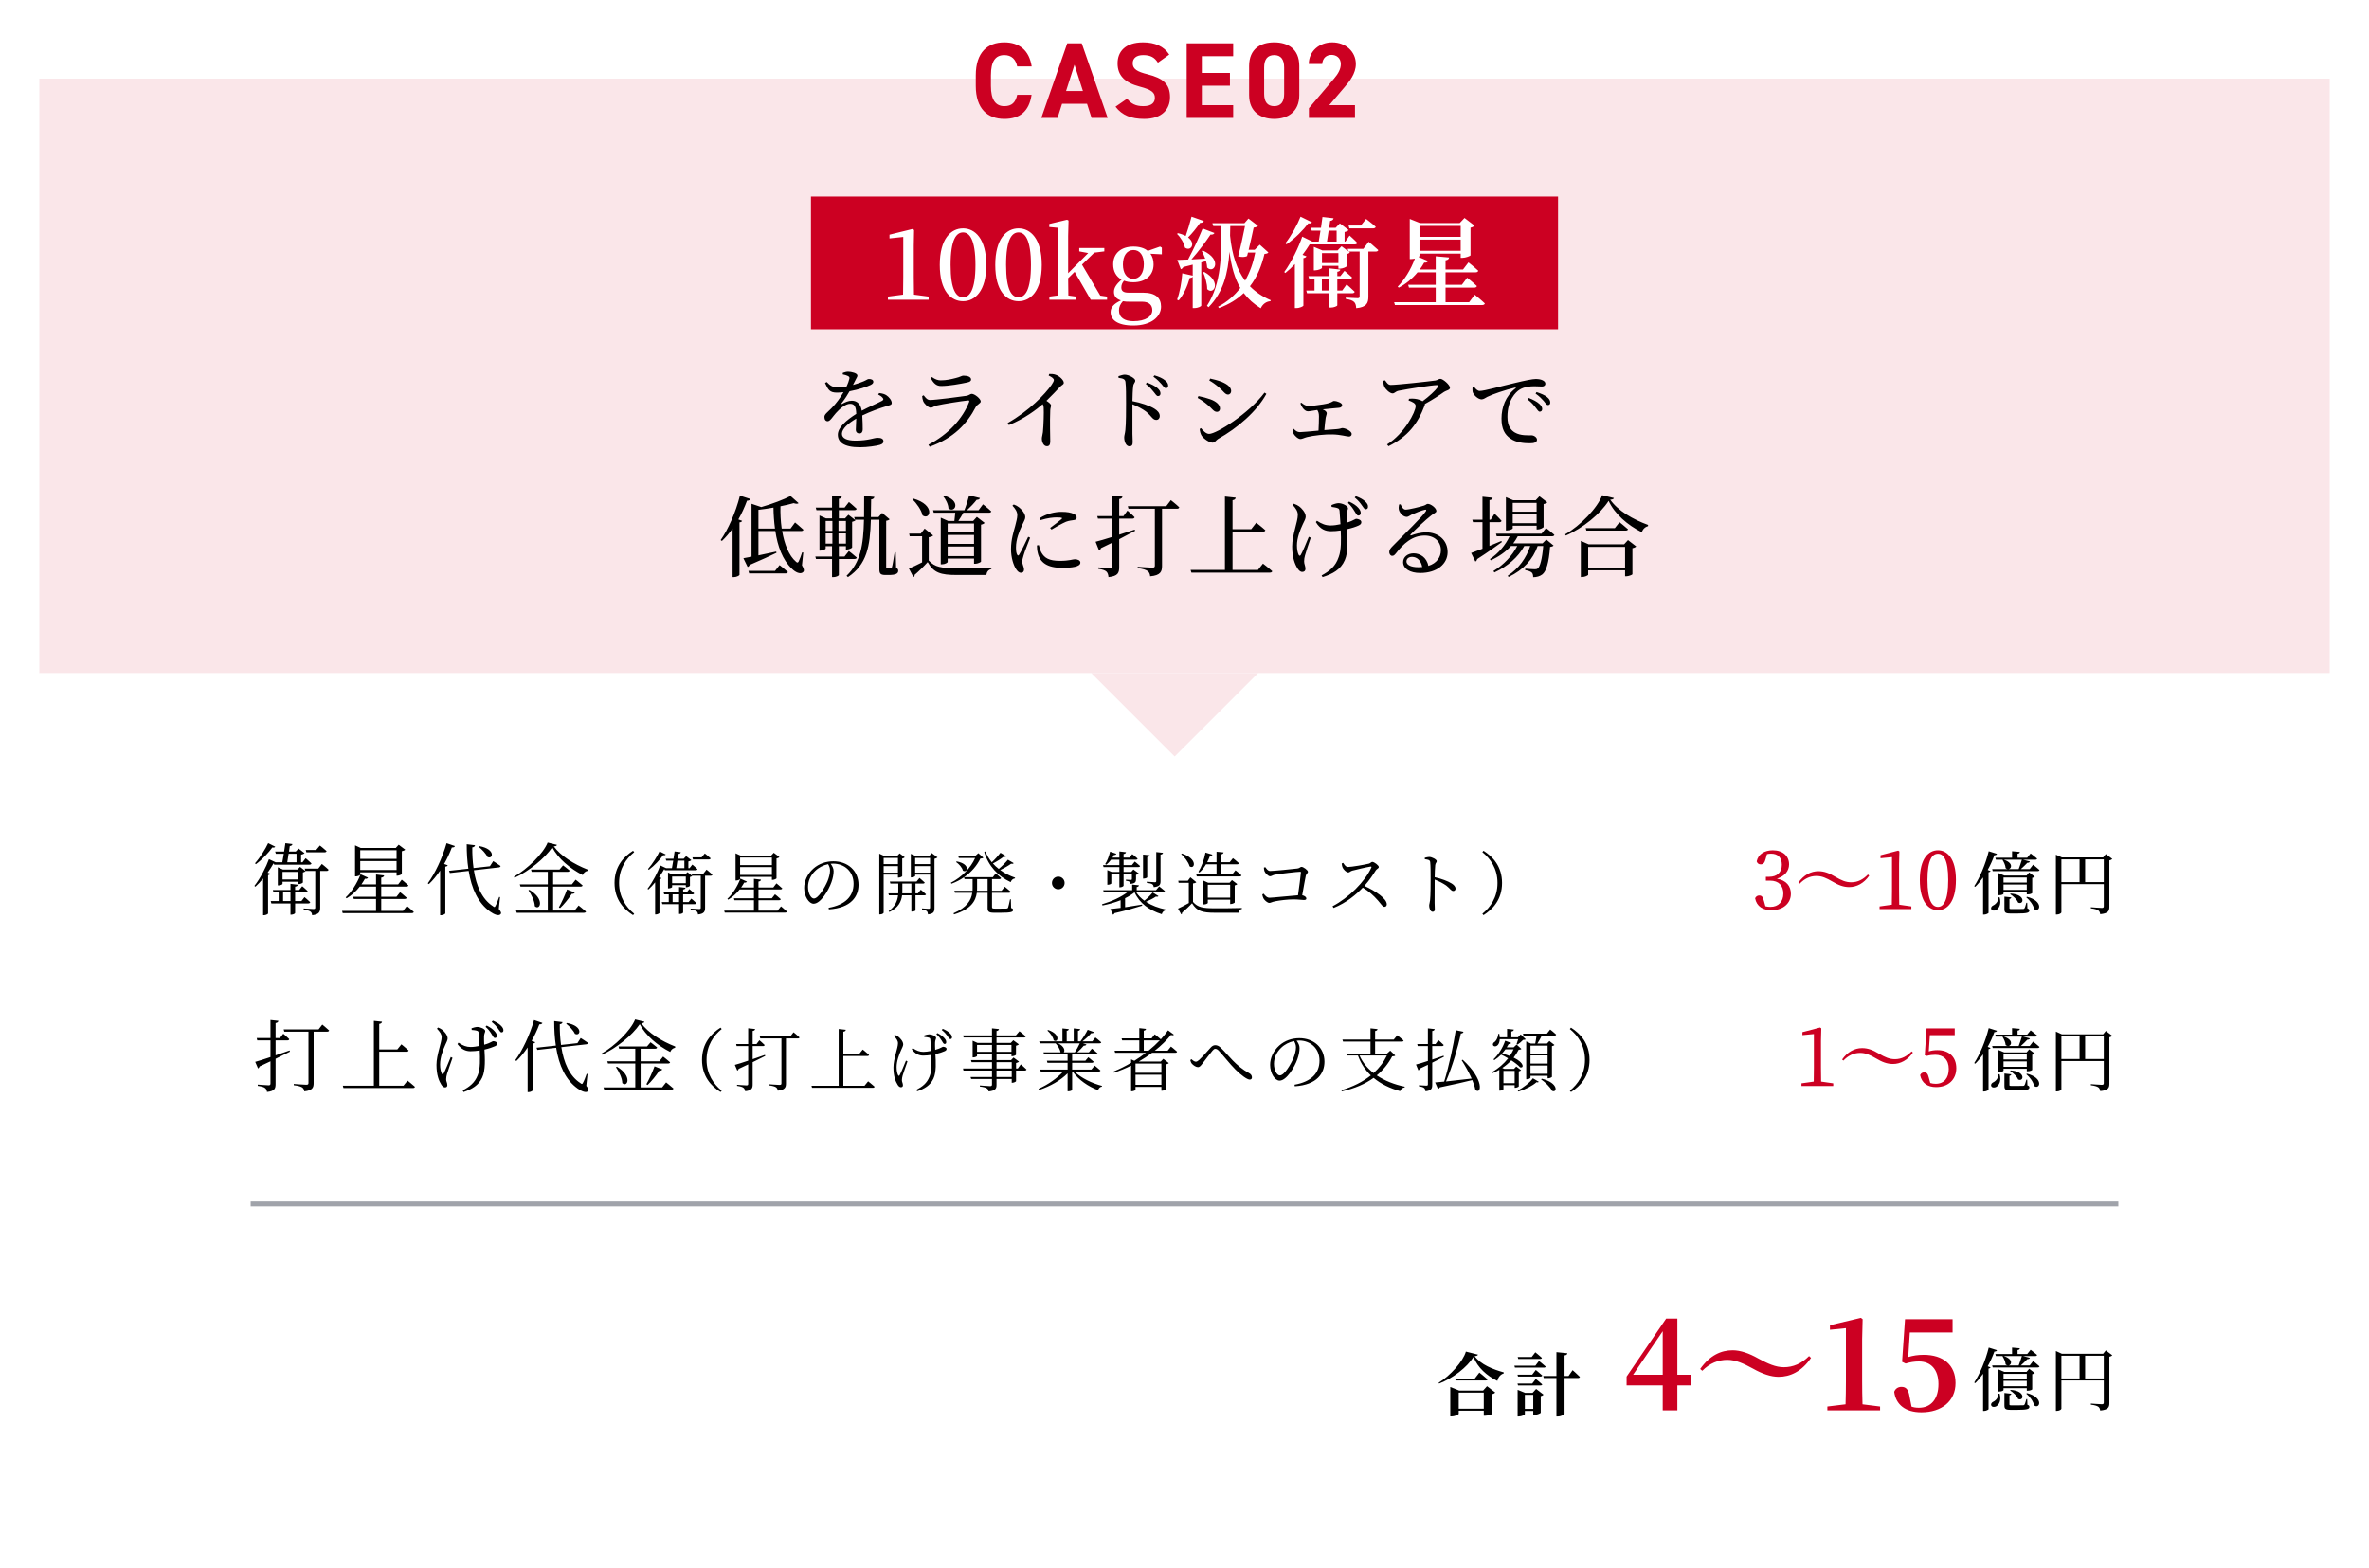
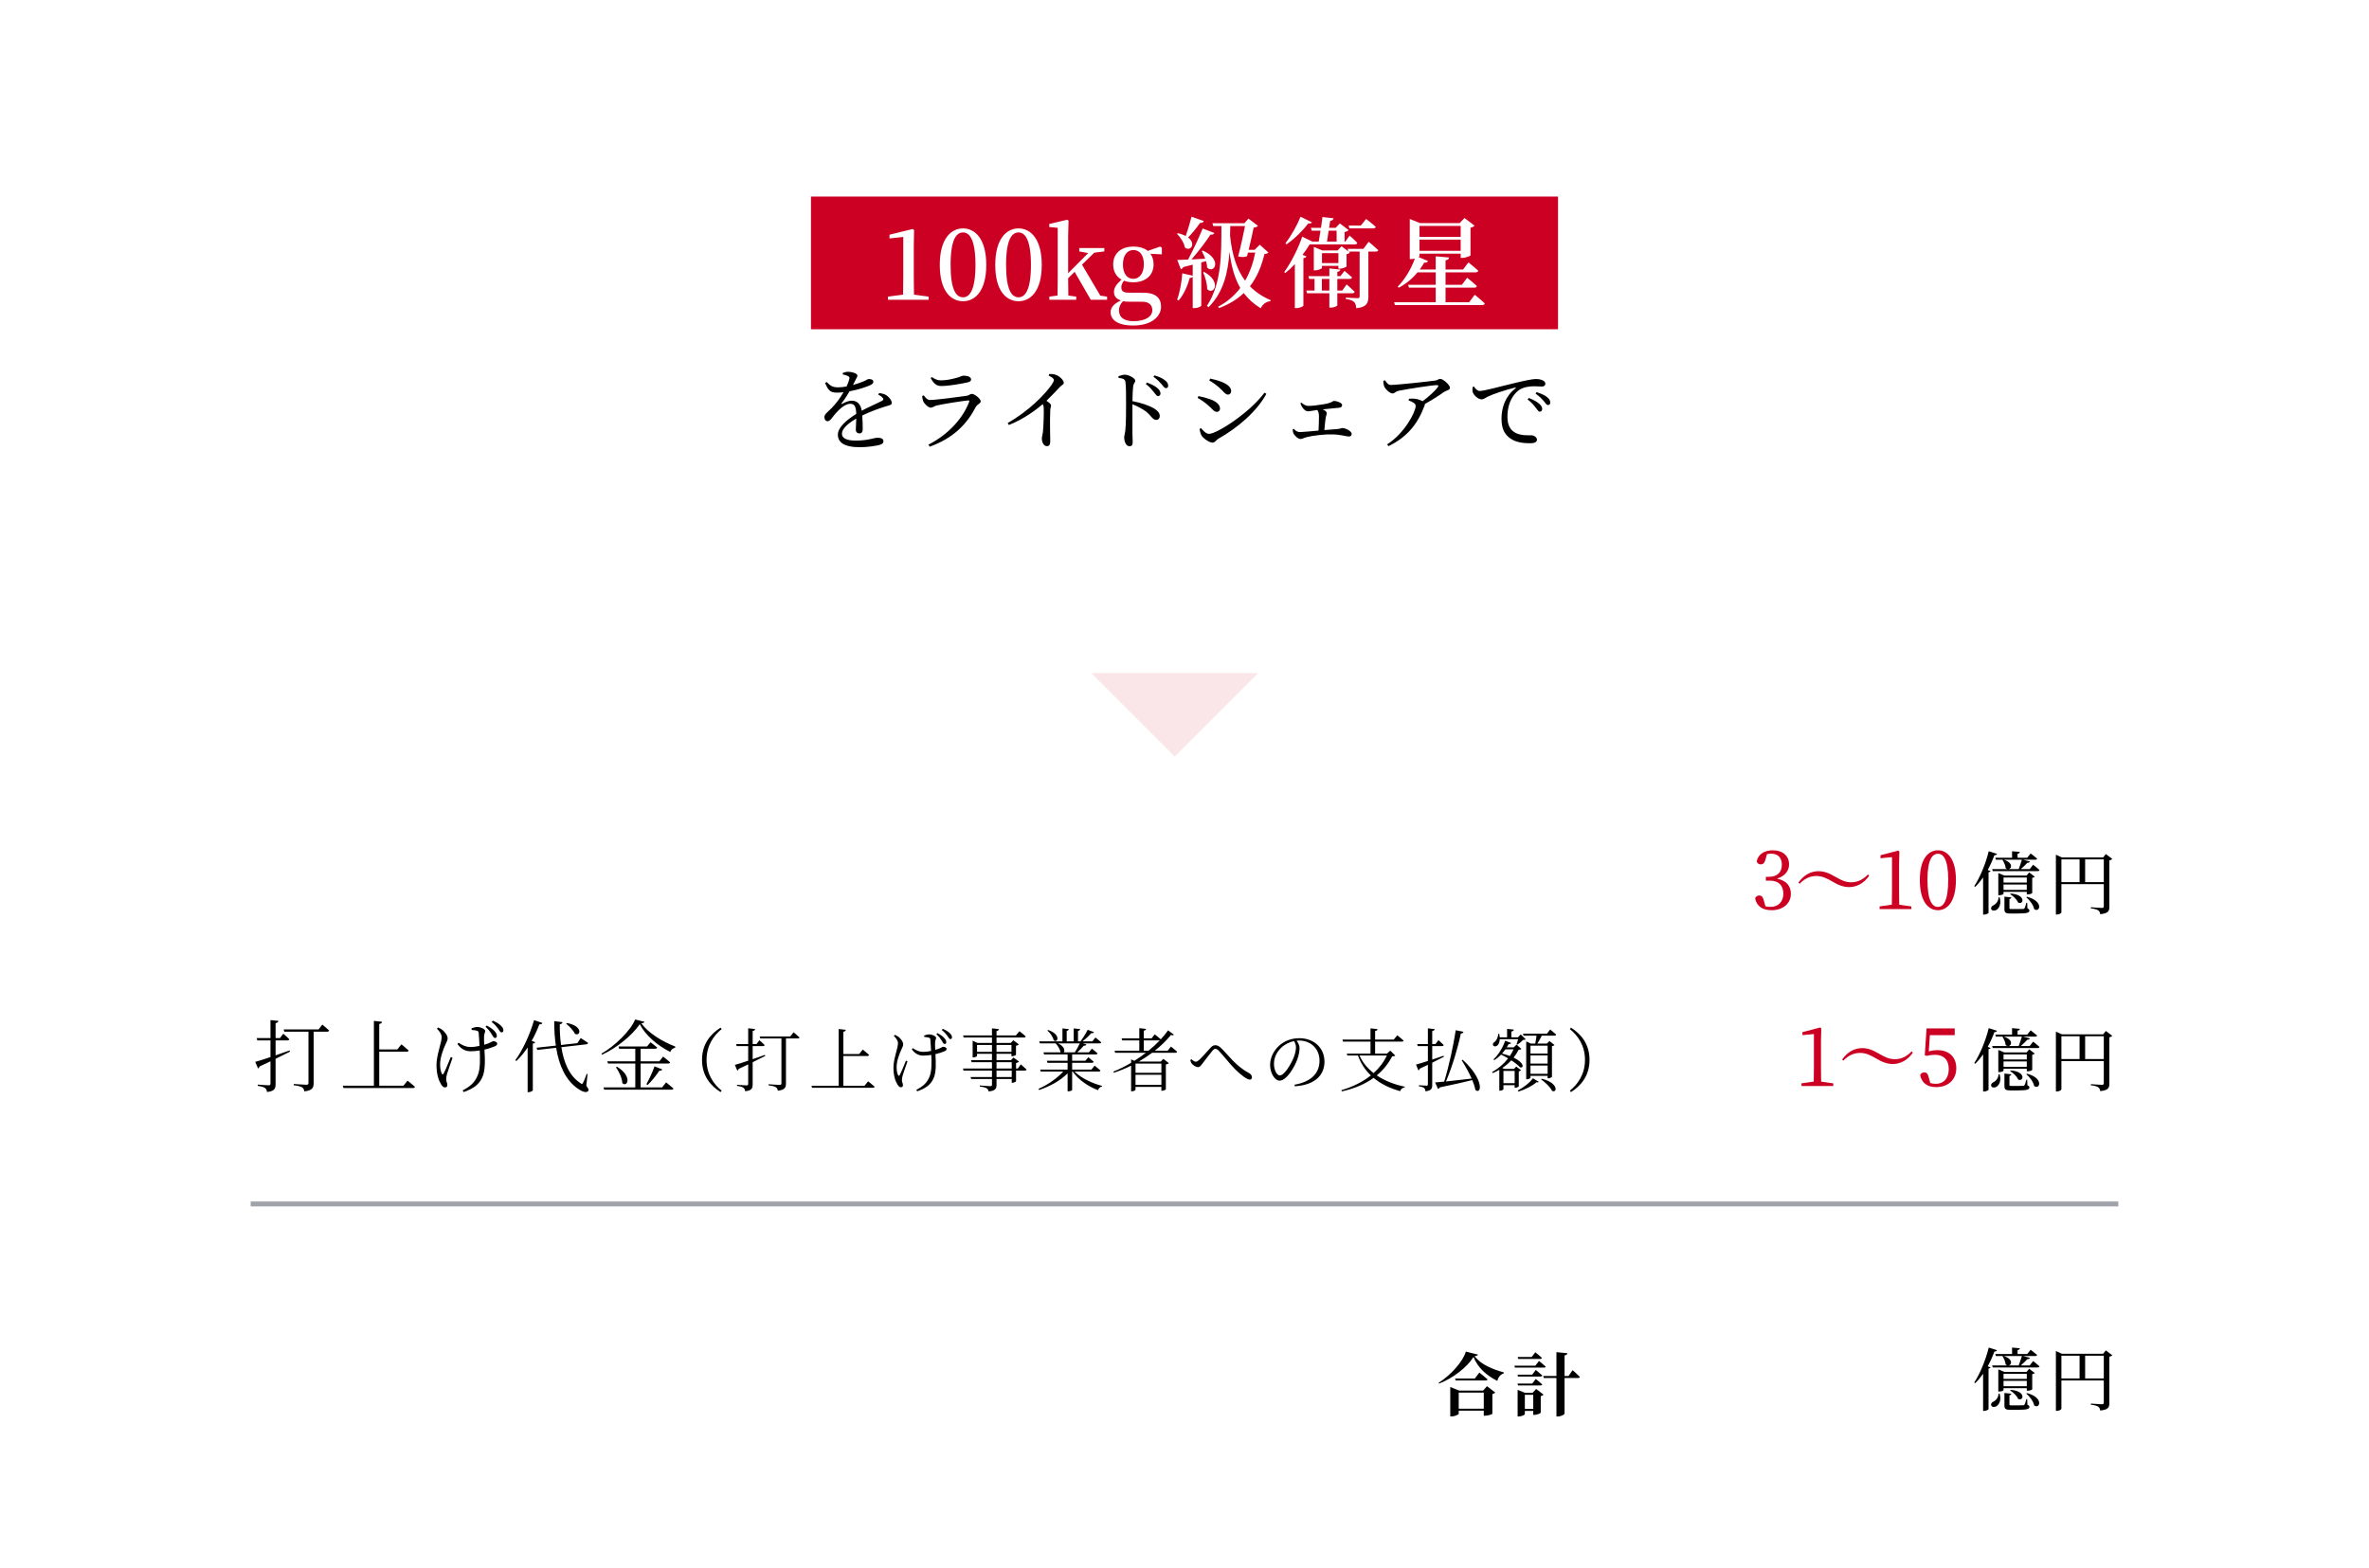
<svg xmlns="http://www.w3.org/2000/svg" width="482" height="319" viewBox="0 0 482 319" fill="none">
  <g filter="url(#filter0_d_199_2656)">
    <rect width="466" height="295" transform="translate(8 16)" fill="white" />
-     <rect width="466" height="121" transform="translate(8 16)" fill="#FAE6E9" />
    <rect width="152" height="27" transform="translate(165 40)" fill="#CC0022" />
    <path d="M185.96 59.96L188.94 60.36V61H180.66V60.36L183.74 59.96C183.76 58.76 183.78 57.54 183.78 56.36V48.22L180.98 48.52V47.76L185.7 46.6L185.98 46.82L185.92 49.98V56.36C185.92 57.54 185.94 58.74 185.96 59.96ZM193.409 53.92C193.409 59.1 194.589 60.5 195.949 60.5C197.249 60.5 198.469 59.1 198.469 53.92C198.469 48.72 197.249 47.3 195.949 47.3C194.589 47.3 193.409 48.7 193.409 53.92ZM195.949 46.48C198.369 46.48 200.669 48.58 200.669 53.92C200.669 59.26 198.369 61.3 195.949 61.3C193.489 61.3 191.209 59.26 191.209 53.92C191.209 48.58 193.489 46.48 195.949 46.48ZM204.698 53.92C204.698 59.1 205.878 60.5 207.238 60.5C208.538 60.5 209.758 59.1 209.758 53.92C209.758 48.72 208.538 47.3 207.238 47.3C205.878 47.3 204.698 48.7 204.698 53.92ZM207.238 46.48C209.658 46.48 211.958 48.58 211.958 53.92C211.958 59.26 209.658 61.3 207.238 61.3C204.778 61.3 202.498 59.26 202.498 53.92C202.498 48.58 204.778 46.48 207.238 46.48ZM223.867 60.16L225.247 60.36V61H221.927L218.647 55.32L217.327 56.62C217.327 57.74 217.347 59.06 217.367 60.14L218.967 60.36V61H213.507V60.36L215.167 60.14C215.187 58.96 215.207 57.5 215.207 56.36V46.36L213.487 46.2V45.58L217.107 44.72L217.407 44.88L217.327 48.02V55.6L221.407 51.5L219.587 51.16V50.48H224.687V51.16L222.647 51.42L220.147 53.86L223.867 60.16ZM230.55 56.74C231.93 56.74 232.73 55.54 232.73 53.76C232.73 52.02 231.95 50.88 230.61 50.88C229.29 50.88 228.47 52.04 228.47 53.82C228.47 55.58 229.25 56.74 230.55 56.74ZM232.39 61.4H229.93C229.29 61.4 228.89 61.38 228.47 61.3C227.93 61.9 227.67 62.44 227.67 63.18C227.67 64.64 228.83 65.36 230.59 65.36C233.13 65.36 234.45 64.38 234.45 63.12C234.45 62.18 233.89 61.4 232.39 61.4ZM236.39 50.4V51.76L234.07 51.64C234.49 52.22 234.71 52.94 234.71 53.8C234.71 56.02 233.09 57.44 230.59 57.44C229.87 57.44 229.23 57.34 228.69 57.12C228.31 57.6 228.15 58 228.15 58.5C228.15 59.16 228.49 59.56 229.61 59.56H232.55C235.11 59.56 236.23 60.62 236.23 62.4C236.23 64.38 234.33 66.24 230.59 66.24C227.33 66.24 225.97 65.06 225.97 63.52C225.97 62.58 226.59 61.82 228.07 61.14C227.15 60.84 226.65 60.32 226.65 59.4C226.65 58.62 227.07 57.9 228.19 56.9C227.11 56.3 226.49 55.24 226.49 53.8C226.49 51.56 228.09 50.18 230.61 50.18C231.83 50.18 232.83 50.48 233.53 51.06L236.03 50.18L236.39 50.4ZM242.432 44.1L244.932 44.98C244.852 45.22 244.592 45.36 244.172 45.36C243.432 46.4 242.572 47.5 241.732 48.32C243.372 49.56 242.292 51.24 241.092 50.4C240.912 49.42 240.172 48.26 239.472 47.6L239.672 47.46C240.312 47.6 240.832 47.8 241.252 48.02C241.632 46.92 242.092 45.44 242.432 44.1ZM244.512 51.08L244.752 51C248.792 52.84 247.032 55.82 245.612 54.46C245.592 54.04 245.512 53.58 245.372 53.14C245.092 53.22 244.752 53.32 244.412 53.4V62.2C244.412 62.32 243.832 62.7 242.972 62.7H242.672V56.34C242.552 56.46 242.372 56.56 242.072 56.56C241.572 58.34 240.792 60.02 239.812 61.14L239.492 60.98C240.032 59.54 240.412 57.52 240.552 55.62L242.672 56.1V53.86C242.092 54.02 241.452 54.18 240.772 54.34C240.632 54.6 240.432 54.74 240.252 54.78L239.532 52.9C240.032 52.9 240.792 52.86 241.732 52.82C242.772 50.86 243.952 48.34 244.692 46.5L247.092 47.42C246.992 47.64 246.732 47.8 246.292 47.74C245.372 49.14 243.872 51.14 242.412 52.8C243.272 52.76 244.232 52.7 245.212 52.64C245.012 52.08 244.752 51.52 244.512 51.08ZM244.792 55.42L245.012 55.34C248.672 57.38 246.912 60.16 245.612 58.84C245.632 57.72 245.192 56.36 244.792 55.42ZM253.312 46H250.312C250.292 46.66 250.292 47.32 250.272 47.96C250.672 51.94 251.672 54.9 253.332 57.12C254.332 55.38 254.992 53.46 255.392 51.4H253.912L253.732 52.12C253.272 52.34 252.712 52.36 251.912 52.18C252.432 50.24 252.972 47.72 253.312 46ZM256.312 49.8L258.072 51.38C257.912 51.58 257.712 51.64 257.272 51.68C256.692 54.08 255.812 56.34 254.312 58.26C255.472 59.44 256.872 60.38 258.552 61.1L258.472 61.3C257.632 61.36 256.912 61.88 256.512 62.74C255.112 61.88 253.972 60.86 253.052 59.64C251.752 60.88 250.112 61.92 248.012 62.7L247.832 62.42C249.732 61.42 251.212 60.1 252.352 58.6C251.232 56.68 250.532 54.3 250.152 51.24C249.852 55.52 248.932 59.46 245.892 62.52L245.572 62.24C248.572 57.6 248.492 51.78 248.512 46H246.852L246.672 45.42H253.192L254.012 44.48L255.952 45.96C255.812 46.14 255.492 46.28 255.072 46.32C254.832 47.42 254.452 49.24 254.052 50.84H255.272L256.312 49.8ZM279.372 46.48H274.552L274.392 45.9H276.872L277.952 44.56C277.952 44.56 279.172 45.48 279.912 46.16C279.852 46.38 279.652 46.48 279.372 46.48ZM264.612 44.1L266.932 45.24C266.832 45.42 266.652 45.52 266.192 45.46C265.212 46.76 263.492 48.54 261.752 49.72L261.532 49.5C262.752 47.96 264.032 45.6 264.612 44.1ZM271.952 46.94H270.332C270.212 47.72 270.092 48.52 269.992 49.16H271.952V46.94ZM265.012 51.86L265.812 52.16C265.732 52.34 265.552 52.48 265.192 52.54V62.2C265.172 62.34 264.452 62.7 263.772 62.7H263.452V53.74C262.852 54.4 262.192 55.02 261.512 55.56L261.292 55.36C262.812 53.28 264.292 50.16 264.952 48.16L267.012 49.16H268.312C268.432 48.54 268.552 47.76 268.672 46.94H266.892L266.712 46.36H268.772C268.872 45.6 268.992 44.84 269.072 44.16L271.332 44.42C271.292 44.7 271.032 44.92 270.632 44.96L270.432 46.36H271.752L272.612 45.46L274.392 46.82C274.272 46.98 273.952 47.14 273.572 47.22V49.16H273.732L274.592 47.94C274.592 47.94 275.572 48.8 276.152 49.42C276.092 49.64 275.912 49.74 275.632 49.74H266.512L266.492 49.7C266.092 50.36 265.592 51.1 265.012 51.86ZM268.952 59.12H270.472V56.76H268.952V59.12ZM275.112 59.68H272.092V62.14C272.092 62.3 271.372 62.6 270.792 62.6H270.472V59.68H265.932L265.772 59.12H267.452V56.76H266.372L266.212 56.2H270.472V54.62L272.712 54.86C272.672 55.08 272.532 55.24 272.092 55.32V56.2H272.712L273.552 55.12C273.552 55.12 274.512 55.9 275.092 56.46C275.032 56.68 274.852 56.76 274.572 56.76H272.092V59.12H273.092L273.992 57.88C273.992 57.88 275.012 58.76 275.632 59.38C275.572 59.58 275.392 59.68 275.112 59.68ZM268.972 53.54H272.312V51.52H268.972V53.54ZM277.392 50.64L278.472 49.2C278.472 49.2 279.692 50.2 280.432 50.9C280.372 51.1 280.172 51.2 279.892 51.2H278.412V60.36C278.412 61.64 278.092 62.52 275.932 62.72C275.912 62.18 275.792 61.74 275.532 61.48C275.232 61.18 274.772 60.98 273.812 60.84V60.56C273.812 60.56 275.812 60.68 276.212 60.68C276.532 60.68 276.632 60.58 276.632 60.32V51.2H274.412L274.652 51.38C274.552 51.52 274.292 51.66 273.972 51.72V54.2C273.952 54.34 273.132 54.68 272.592 54.68H272.312V54.1H268.972V54.52C268.972 54.66 268.212 55.02 267.552 55.02H267.312V50.24L269.052 50.96H272.152L272.952 50.12L274.332 51.14L274.192 50.64H277.392ZM297.192 45.98H288.812V48.2H297.192V45.98ZM288.812 51.04H297.192V48.76H288.812V51.04ZM298.912 61.5L300.052 59.98C300.052 59.98 301.352 61.02 302.112 61.76C302.052 61.98 301.832 62.08 301.552 62.08H283.812L283.652 61.5H292.112V58.54H286.672L286.512 57.96H292.112V55.42H288.412C287.292 56.78 285.992 57.82 284.592 58.54L284.372 58.34C285.692 57.02 287.032 54.94 287.872 52.62C287.632 52.68 287.372 52.72 287.132 52.72H286.832V44.56L288.932 45.4H296.992L297.972 44.36L300.012 45.92C299.892 46.08 299.592 46.26 299.192 46.34V51.96C299.172 52.1 298.172 52.48 297.532 52.48H297.192V51.62H288.812V52.08C288.812 52.14 288.732 52.22 288.612 52.3L290.552 53.12C290.452 53.34 290.192 53.5 289.772 53.44C289.492 53.94 289.192 54.4 288.872 54.84H292.112V52.16L294.832 52.4C294.792 52.7 294.632 52.9 294.112 52.98V54.84H297.672L298.772 53.4C298.772 53.4 300.032 54.4 300.772 55.1C300.712 55.32 300.512 55.42 300.232 55.42H294.112V57.96H297.432L298.512 56.52C298.512 56.52 299.752 57.5 300.492 58.22C300.432 58.44 300.212 58.54 299.932 58.54H294.112V61.5H298.912Z" fill="white" />
    <path d="M178.68 80.298L178.878 79.992C179.598 80.082 179.994 80.208 180.354 80.442C180.858 80.766 181.434 81.45 181.434 81.99C181.434 82.386 181.164 82.422 180.408 82.638C179.058 83.034 177.024 83.772 175.44 84.546C175.512 85.572 175.53 86.778 175.53 87.39C175.53 87.876 175.296 88.2 174.864 88.2C174.486 88.2 174.126 87.984 174.126 87.426C174.126 86.976 174.198 86.094 174.216 85.176C172.56 86.148 171.3 87.246 171.3 88.272C171.3 89.19 172.326 89.658 174.054 89.658C176.718 89.658 177.762 89.082 178.572 89.082C179.292 89.082 179.742 89.298 179.742 89.766C179.742 90.108 179.616 90.342 179.004 90.522C178.356 90.72 176.502 91.008 174.972 91.008C171.588 91.008 170.472 89.91 170.472 88.452C170.472 86.976 172.2 85.5 174.216 84.222C174.162 82.728 173.874 82.17 172.956 82.17C171.984 82.17 170.796 83.25 170.076 84.06C169.446 84.762 168.924 85.698 168.42 85.716C167.988 85.734 167.736 85.374 167.736 84.852C167.718 84.312 168.366 83.898 169.158 83.088C170.13 82.116 170.976 80.928 171.624 79.812C171.174 79.866 170.724 79.902 170.292 79.902C168.834 79.902 168.51 79.362 167.862 77.94L168.204 77.742C168.888 78.426 169.302 78.84 170.598 78.822C171.102 78.822 171.678 78.75 172.254 78.642C172.524 78.066 172.704 77.544 172.794 77.148C172.884 76.842 172.848 76.68 172.506 76.518C172.272 76.392 171.894 76.284 171.462 76.194L171.48 75.888C171.84 75.762 172.272 75.636 172.578 75.654C173.19 75.654 174.45 75.942 174.45 76.428C174.45 76.68 174.306 76.824 174.126 77.202C173.982 77.49 173.766 77.922 173.55 78.336C174.396 78.102 175.17 77.832 175.674 77.616C176.394 77.31 176.52 77.13 176.79 77.13C177.258 77.13 177.69 77.274 177.69 77.706C177.69 77.958 177.528 78.138 177.15 78.336C176.448 78.678 174.702 79.29 172.848 79.632C172.47 80.298 171.984 81.09 171.228 82.062C171.156 82.17 171.21 82.26 171.336 82.188C171.93 81.864 172.596 81.54 173.316 81.54C174.432 81.54 175.134 82.296 175.332 83.574C176.736 82.818 178.464 82.098 179.472 81.558C179.778 81.378 179.814 81.198 179.562 80.928C179.382 80.694 179.022 80.46 178.68 80.298ZM187.842 81.648C187.716 81.324 187.644 80.982 187.626 80.604L187.932 80.442C188.364 81 188.67 81.396 189.246 81.396C190.308 81.396 195.366 80.748 196.644 80.55C197.202 80.46 197.382 80.154 197.724 80.154C198.318 80.154 199.542 81.162 199.542 81.684C199.542 82.08 198.804 82.296 198.534 82.818C196.77 86.238 193.998 89.172 189.156 90.9L188.904 90.486C193.026 88.362 195.888 85.14 197.184 81.792C197.256 81.558 197.202 81.468 196.968 81.486C195.654 81.612 191.802 82.224 190.596 82.512C190.056 82.638 189.768 82.962 189.372 82.962C188.85 82.962 188.022 82.116 187.842 81.648ZM197.58 77.238C197.58 77.526 197.364 77.706 196.788 77.832C195.438 78.12 193.08 78.552 191.478 78.552C190.506 78.552 189.966 78.012 189.354 76.95L189.606 76.734C190.308 77.22 190.83 77.4 191.406 77.4C192.594 77.4 193.53 77.166 194.394 76.95C195.42 76.716 195.654 76.446 196.014 76.446C196.914 76.446 197.58 76.716 197.58 77.238ZM213.361 76.428L213.487 76.104C213.919 76.104 214.351 76.104 214.783 76.266C215.557 76.518 216.439 77.364 216.439 77.886C216.439 78.282 216.097 78.264 215.593 78.804C214.945 79.506 214.045 80.46 212.911 81.558C213.433 81.9 213.847 82.224 213.847 82.512C213.847 82.764 213.703 83.034 213.685 83.502C213.577 86.076 213.685 88.776 213.685 89.802C213.685 90.504 213.469 90.792 213.001 90.792C212.317 90.792 211.975 89.928 211.975 89.244C211.975 88.902 212.119 88.524 212.191 87.948C212.335 86.544 212.407 83.826 212.353 83.034C212.353 82.71 212.299 82.494 212.155 82.242C210.985 83.25 208.411 85.248 205.261 86.49L205.027 86.076C209.365 83.628 212.659 80.19 213.955 78.318C214.279 77.85 214.423 77.526 214.423 77.346C214.423 77.058 214.081 76.77 213.361 76.428ZM227.581 76.896L227.563 76.554C228.049 76.41 228.463 76.248 228.841 76.248C229.651 76.248 230.983 76.986 230.983 77.454C230.983 77.868 230.641 77.976 230.569 78.57C230.461 79.38 230.425 80.604 230.407 81.63C232.153 81.954 233.881 82.548 234.871 83.16C235.483 83.538 235.969 84.024 235.969 84.672C235.969 85.086 235.717 85.446 235.249 85.446C234.511 85.446 234.331 84.708 233.179 83.754C232.441 83.214 231.559 82.728 230.407 82.26C230.389 83.664 230.389 86.454 230.407 88.272C230.425 89.1 230.461 89.658 230.461 89.946C230.461 90.558 230.281 90.81 229.795 90.81C229.093 90.81 228.733 89.838 228.733 89.01C228.733 88.596 228.895 88.236 228.967 87.516C229.111 86.184 229.111 83.394 229.111 82.098C229.111 80.64 229.111 78.606 228.985 77.724C228.913 77.148 228.463 77.004 227.581 76.896ZM233.125 78.138L233.359 77.85C234.295 78.192 235.015 78.552 235.501 78.984C235.951 79.38 236.113 79.722 236.113 80.082C236.113 80.406 235.915 80.604 235.609 80.604C235.321 80.604 235.123 80.244 234.763 79.794C234.385 79.326 233.935 78.75 233.125 78.138ZM234.673 76.662L234.889 76.392C235.843 76.662 236.563 77.004 237.013 77.382C237.499 77.742 237.679 78.102 237.679 78.498C237.679 78.822 237.517 78.984 237.211 78.984C236.905 78.984 236.707 78.624 236.311 78.156C235.933 77.742 235.537 77.274 234.673 76.662ZM247.957 78.786C247.309 78.228 246.589 77.724 246.049 77.436L246.229 77.04C246.877 77.184 247.705 77.382 248.569 77.706C249.793 78.228 250.495 78.822 250.495 79.596C250.495 79.974 250.225 80.298 249.847 80.298C249.253 80.298 248.911 79.578 247.957 78.786ZM246.013 88.29C247.489 88.29 254.077 84.186 257.281 79.902L257.659 80.154C255.679 83.772 251.809 87.084 247.831 89.316C247.417 89.568 247.219 90.072 246.697 90.072C246.067 90.072 244.915 89.298 244.483 88.65C244.249 88.308 244.105 87.606 244.087 87.282L244.357 87.12C244.807 87.66 245.383 88.29 246.013 88.29ZM245.725 82.404C245.005 81.792 244.375 81.36 243.673 80.982L243.835 80.604C244.699 80.784 245.383 80.946 246.247 81.252C247.399 81.666 248.227 82.332 248.227 83.142C248.227 83.466 248.029 83.808 247.579 83.808C246.931 83.808 246.625 83.124 245.725 82.404ZM264.579 82.08L264.777 81.936C265.227 82.314 265.677 82.602 266.217 82.602C266.883 82.602 268.035 82.476 269.223 82.278C271.131 81.972 271.077 81.594 271.419 81.594C272.067 81.594 273.075 82.008 273.075 82.404C273.075 82.674 272.913 82.944 272.463 82.98C271.959 83.034 270.555 83.142 269.115 83.304C269.583 83.502 269.943 83.772 269.943 84.096C269.943 84.348 269.781 84.654 269.727 84.996C269.637 85.572 269.529 86.58 269.457 87.516C270.411 87.426 271.311 87.354 272.013 87.318C272.733 87.264 272.913 87.102 273.111 87.102C273.759 87.102 275.019 87.75 275.019 88.29C275.019 88.614 274.803 88.83 274.461 88.83C273.993 88.83 272.805 88.434 271.113 88.398C269.709 88.344 267.189 88.614 265.929 88.938C265.317 89.1 264.939 89.334 264.579 89.334C264.093 89.334 263.337 88.596 263.175 88.218C263.067 88.002 263.031 87.768 263.013 87.354L263.229 87.264C263.571 87.642 263.949 87.93 264.471 87.93C264.993 87.93 266.595 87.768 268.269 87.624C268.323 86.688 268.359 85.428 268.359 84.744C268.359 84.15 268.251 83.772 268.017 83.43C267.099 83.556 266.469 83.7 266.091 83.7C265.731 83.7 265.371 83.412 265.101 83.07C264.885 82.782 264.687 82.422 264.579 82.08ZM281.445 77.49L281.805 77.4C282.201 77.94 282.435 78.336 282.975 78.336C284.271 78.336 290.949 77.598 292.047 77.436C292.515 77.364 292.713 77.094 293.055 77.094C293.595 77.094 295.017 78.336 295.017 78.912C295.017 79.398 294.225 79.47 293.811 79.758C293.037 80.316 291.489 81.342 289.905 82.206C289.905 82.296 289.905 82.404 289.851 82.53C288.465 86.202 286.431 88.866 282.507 90.792L282.219 90.432C285.765 88.2 288.033 83.826 288.033 82.62C288.033 82.062 287.367 81.774 286.593 81.486L286.683 81.144C287.169 81.108 287.493 81.09 287.853 81.144C288.519 81.216 289.077 81.432 289.437 81.648C290.733 80.694 292.029 79.506 292.533 78.786C292.749 78.444 292.659 78.372 292.299 78.372C291.453 78.372 286.521 79.128 284.559 79.524C283.857 79.686 283.785 80.064 283.317 80.064C282.813 80.064 281.913 79.272 281.661 78.678C281.499 78.336 281.463 77.922 281.445 77.49ZM299.612 78.768L299.9 78.66C300.17 79.128 300.638 79.56 301.052 79.56C302.042 79.56 305.264 78.624 308.288 77.922C310.304 77.436 311.852 77.13 312.446 77.13C312.95 77.13 313.454 77.202 313.796 77.364C314.21 77.544 314.426 77.778 314.426 78.102C314.426 78.408 314.174 78.66 313.724 78.66C313.328 78.66 312.788 78.606 312.158 78.606C311.312 78.606 310.106 78.714 309.17 79.308C308.414 79.776 306.704 81.396 306.704 84.834C306.704 86.832 307.532 87.606 308.234 88.02C309.368 88.686 310.916 88.578 311.582 88.578C312.068 88.578 312.716 88.974 312.716 89.478C312.716 90.018 312.122 90.198 311.294 90.198C310.16 90.198 308.504 90.09 307.298 89.226C306.146 88.416 305.498 87.282 305.498 85.176C305.498 82.926 306.308 80.586 308.342 79.038C308.468 78.948 308.45 78.84 308.252 78.876C306.218 79.362 303.68 80.226 302.6 80.766C302.24 80.946 301.862 81.27 301.448 81.27C300.746 81.27 299.738 80.37 299.612 79.668C299.558 79.344 299.594 79.038 299.612 78.768ZM312.428 80.1L312.626 79.794C313.562 80.1 314.318 80.424 314.768 80.802C315.236 81.18 315.416 81.522 315.416 81.918C315.416 82.242 315.254 82.422 314.948 82.422C314.642 82.422 314.444 82.044 314.084 81.594C313.688 81.162 313.274 80.694 312.428 80.1ZM310.808 81.288L311.042 80.982C311.96 81.342 312.716 81.738 313.202 82.188C313.616 82.566 313.778 82.89 313.778 83.232C313.778 83.556 313.58 83.772 313.274 83.772C313.004 83.772 312.806 83.394 312.446 82.944C312.086 82.476 311.6 81.882 310.808 81.288Z" fill="black" />
-     <path d="M150.55 100.862L152.674 101.546C152.602 101.744 152.404 101.906 151.99 101.888C151.486 103.238 150.892 104.534 150.226 105.704L151 105.992C150.946 106.136 150.784 106.262 150.46 106.298V116.99C150.442 117.116 149.866 117.44 149.326 117.44H149.056V107.558C148.372 108.512 147.652 109.358 146.878 110.078L146.626 109.898C148.138 107.738 149.686 104.3 150.55 100.862ZM157.696 116.162L158.614 114.992C158.614 114.992 159.658 115.802 160.306 116.396C160.252 116.594 160.072 116.684 159.82 116.684H152.422L152.278 116.162H157.696ZM154.312 107.558H157.678C157.498 106.19 157.39 104.75 157.372 103.292C156.364 103.472 155.32 103.634 154.312 103.742V107.558ZM163.438 112.436L163.168 115.028C163.582 115.748 163.69 116.144 163.402 116.414C162.862 116.954 161.8 116.432 161.116 115.73C159.208 113.93 158.218 111.158 157.75 108.062H154.312V113.012C155.41 112.778 156.67 112.508 157.93 112.238L157.984 112.49C156.76 113.084 154.978 113.912 152.53 114.956C152.458 115.154 152.296 115.316 152.116 115.37L151.252 113.588C151.648 113.534 152.224 113.426 152.908 113.282V102.518L154.888 103.184C157.102 102.554 159.514 101.636 160.846 100.934L162.484 102.392C162.304 102.554 161.962 102.554 161.476 102.392C160.72 102.608 159.802 102.824 158.794 103.022C158.758 104.48 158.83 106.046 159.046 107.558H160.846L161.764 106.316C161.764 106.316 162.826 107.18 163.474 107.792C163.42 107.972 163.24 108.062 163.006 108.062H159.136C159.586 110.672 160.486 113.066 161.98 114.326C162.214 114.542 162.358 114.524 162.502 114.236C162.7 113.822 163.006 113.066 163.204 112.4L163.438 112.436ZM167.992 108.548V110.618H169.36V108.548H167.992ZM169.36 106.01H167.992V108.026H169.36V106.01ZM172.114 106.01H170.602V108.026H172.114V106.01ZM170.602 110.618H172.114V108.548H170.602V110.618ZM173.842 113.75H170.674V117.026C170.674 117.116 170.224 117.44 169.522 117.44H169.288V113.75H166.03L165.886 113.246H169.288V111.14H167.992V111.626C167.992 111.752 167.452 112.04 166.93 112.04H166.732V104.894L168.064 105.488H169.288V103.814H166.12L165.976 103.292H169.288V100.862L171.268 101.042C171.232 101.294 171.088 101.456 170.674 101.51V103.292H171.844L172.726 102.158C172.726 102.158 173.698 102.95 174.292 103.526C174.256 103.724 174.076 103.814 173.824 103.814H170.674V105.488H171.934L172.618 104.75L174.058 105.866C173.968 105.992 173.698 106.118 173.374 106.19V111.41C173.356 111.518 172.744 111.824 172.312 111.824H172.114V111.14H170.674V113.246H171.826L172.708 112.13C172.708 112.13 173.716 112.904 174.328 113.462C174.274 113.66 174.094 113.75 173.842 113.75ZM182.248 112.382L182.32 115.55C182.698 115.73 182.752 115.892 182.752 116.162C182.752 116.72 182.248 117.008 180.826 117.008H180.142C179.08 117.008 178.918 116.666 178.918 115.766V105.758H177.19C177.028 111.23 176.38 114.848 172.528 117.44L172.24 117.17C175.102 114.434 175.66 110.96 175.786 105.758H173.95L173.788 105.218H175.804C175.822 103.904 175.822 102.464 175.822 100.916L177.91 101.114C177.856 101.384 177.676 101.582 177.244 101.636C177.226 102.914 177.226 104.102 177.19 105.218H178.738L179.476 104.372L181.006 105.668C180.88 105.812 180.682 105.92 180.304 105.974V115.352C180.304 115.568 180.34 115.658 180.52 115.658H180.88C181.042 115.658 181.168 115.658 181.258 115.64C181.348 115.64 181.402 115.622 181.474 115.424C181.6 115.1 181.834 113.552 182.032 112.382H182.248ZM191.896 100.97L192.076 100.862C195.694 101.888 194.29 104.534 192.976 103.454C192.94 102.608 192.418 101.6 191.896 100.97ZM198.178 106.532H192.814V108.332H198.178V106.532ZM192.814 113.156H198.178V111.212H192.814V113.156ZM192.814 108.854V110.672H198.178V108.854H192.814ZM194.362 104.336H189.988L189.844 103.832H196.216C196.576 102.932 196.954 101.708 197.188 100.808L199.384 101.348C199.33 101.564 199.096 101.726 198.718 101.708C198.232 102.338 197.476 103.148 196.738 103.832H199.096L199.996 102.626C199.996 102.626 201.058 103.454 201.688 104.066C201.634 104.264 201.454 104.336 201.22 104.336H196C195.712 104.876 195.334 105.506 194.992 106.01H197.998L198.754 105.182L200.338 106.406C200.23 106.55 199.96 106.694 199.6 106.766V114.272C199.582 114.398 198.898 114.722 198.412 114.722H198.178V113.66H192.814V114.344C192.814 114.506 192.256 114.83 191.644 114.83H191.41V105.344L192.904 106.01H194.182C194.254 105.488 194.308 104.84 194.362 104.336ZM185.632 101.582L185.812 101.456C190.438 102.77 189.232 105.974 187.702 104.876C187.468 103.76 186.478 102.41 185.632 101.582ZM188.962 109.322V114.056C190.222 115.424 191.536 115.622 194.668 115.622C196.738 115.622 199.546 115.622 201.706 115.55V115.802C201.112 115.928 200.77 116.342 200.68 117.008H194.686C191.392 117.008 189.988 116.576 188.746 114.38C187.99 115.226 186.82 116.378 186.082 116.99C186.118 117.242 186.028 117.35 185.848 117.44L184.93 115.694C185.596 115.424 186.622 114.938 187.612 114.434V109.124H185.092L184.984 108.584H187.342L188.134 107.558L189.862 108.962C189.736 109.106 189.466 109.25 188.962 109.322ZM209.194 109.232L209.59 109.412C209.23 110.384 208.456 112.274 208.276 112.958C208.096 113.552 207.988 113.966 207.988 114.272C207.988 114.83 208.348 115.424 208.348 115.874C208.348 116.306 208.132 116.558 207.718 116.558C207.358 116.558 207.034 116.27 206.764 115.856C206.224 115.064 205.702 113.516 205.702 111.734C205.702 109.736 206.26 108.116 206.548 107.036C206.764 106.154 206.962 105.506 206.98 104.84C206.998 104.156 206.566 103.508 205.99 102.896L206.26 102.662C206.692 102.824 206.98 102.968 207.304 103.22C207.736 103.544 208.6 104.426 208.6 105.236C208.6 105.668 208.348 106.01 207.898 107.018C207.394 108.098 206.71 109.718 206.71 111.428C206.71 112.256 206.818 112.616 206.944 112.85C207.07 113.084 207.196 113.12 207.358 112.868C207.772 112.238 208.762 110.132 209.194 109.232ZM210.976 110.978L211.372 110.924C211.48 111.356 211.642 112.004 211.876 112.418C212.506 113.534 213.424 114.128 215.656 114.128C217.564 114.128 218.266 113.804 218.68 113.804C219.238 113.804 219.814 114.02 219.814 114.488C219.814 115.334 218.104 115.55 216.088 115.55C213.1 115.55 211.606 114.47 211.156 112.562C211.012 112.022 210.976 111.464 210.976 110.978ZM211.696 105.848L211.552 105.434C212.974 104.516 214.666 104.156 215.944 104.156C217.168 104.156 217.87 104.3 218.464 104.57C218.896 104.768 219.058 105.056 219.058 105.308C219.058 105.596 218.896 105.776 218.5 105.83C218.032 105.902 217.528 105.938 216.898 106.172C216.106 106.514 214.864 107.198 213.946 107.756L213.658 107.432C214.45 106.838 215.638 105.956 215.98 105.632C216.196 105.416 216.214 105.29 214.99 105.29C214.306 105.29 213.208 105.38 211.696 105.848ZM230.866 107.774L230.956 108.008C230.092 108.476 229.012 109.052 227.716 109.718V115.37C227.716 116.54 227.5 117.242 225.538 117.44C225.484 116.936 225.376 116.576 225.124 116.324C224.836 116.054 224.332 115.874 223.45 115.748V115.46C223.45 115.46 225.448 115.604 225.862 115.604C226.222 115.604 226.312 115.496 226.312 115.226V110.42C225.592 110.78 224.836 111.14 224.008 111.536C223.954 111.752 223.792 111.932 223.612 112.004L222.91 110.24C223.594 110.078 224.818 109.718 226.312 109.25V105.542H223.396L223.252 105.02H226.312V100.844L228.382 101.06C228.346 101.312 228.166 101.492 227.716 101.564V105.02H228.58L229.39 103.904C229.39 103.904 230.326 104.678 230.848 105.254C230.794 105.452 230.632 105.542 230.398 105.542H227.716V108.8C228.724 108.476 229.804 108.134 230.866 107.774ZM237.292 103.004L238.228 101.78C238.228 101.78 239.308 102.626 239.938 103.238C239.884 103.436 239.722 103.526 239.47 103.526H236.428V115.172C236.428 116.288 236.14 117.098 234.016 117.278C233.98 116.828 233.818 116.432 233.494 116.198C233.116 115.946 232.558 115.748 231.478 115.604V115.334C231.478 115.334 233.98 115.514 234.484 115.514C234.844 115.514 234.97 115.388 234.97 115.1V103.526H229.606L229.462 103.004H237.292ZM255.94 115.982L256.966 114.686C256.966 114.686 258.154 115.586 258.856 116.234C258.802 116.432 258.622 116.522 258.37 116.522H242.404L242.242 115.982H249.226V101.042L251.422 101.276C251.368 101.546 251.224 101.726 250.774 101.798V107.684H254.572L255.598 106.37C255.598 106.37 256.768 107.27 257.452 107.9C257.398 108.098 257.236 108.188 256.966 108.188H250.774V115.982H255.94ZM274.246 102.338L274.48 102.068C275.344 102.464 275.938 102.86 276.37 103.346C276.748 103.778 276.874 104.084 276.856 104.444C276.838 104.75 276.64 104.912 276.352 104.912C276.064 104.894 275.902 104.498 275.596 104.03C275.308 103.562 274.966 102.986 274.246 102.338ZM266.29 109.232L266.686 109.412C266.272 110.618 265.696 112.346 265.516 113.03C265.408 113.426 265.336 113.804 265.336 114.236C265.336 114.812 265.606 115.136 265.606 115.766C265.606 116.162 265.354 116.378 264.958 116.378C264.562 116.378 264.238 116.054 263.968 115.622C263.464 114.812 262.906 113.444 262.906 111.194C262.906 108.836 264.058 106.19 264.058 104.75C264.058 104.03 263.626 103.418 263.014 102.752L263.23 102.5C263.716 102.662 264.004 102.824 264.328 103.04C264.76 103.346 265.66 104.264 265.66 105.128C265.66 105.56 265.372 106.046 265.084 106.64C264.526 107.828 263.878 109.466 263.878 110.996C263.878 111.878 264.04 112.508 264.22 112.886C264.364 113.156 264.508 113.156 264.67 112.904C265.012 112.328 265.804 110.438 266.29 109.232ZM270.934 103.148L270.898 102.788C271.33 102.59 271.96 102.392 272.338 102.392C273.076 102.392 274.264 102.914 274.264 103.436C274.264 103.724 274.012 104.03 273.994 104.66C273.976 105.074 273.994 105.704 274.012 106.352C274.372 106.244 274.696 106.136 274.948 106.028C275.614 105.74 275.794 105.578 275.938 105.578C276.388 105.578 276.982 105.83 276.982 106.244C276.982 106.55 276.838 106.748 276.406 106.946C275.902 107.18 275.056 107.468 274.066 107.684C274.174 109.61 274.354 112.382 273.616 113.984C272.788 115.91 271.15 116.792 269.098 117.44L268.9 117.098C270.574 116.18 271.744 115.226 272.374 113.354C272.932 111.896 272.86 109.664 272.788 107.936C272.14 108.044 271.456 108.098 270.79 108.098C269.71 108.098 268.612 107.72 267.73 106.244L267.946 105.974C268.936 106.622 269.728 106.928 270.718 106.928C271.312 106.928 272.032 106.838 272.734 106.676C272.68 105.668 272.608 104.534 272.554 104.012C272.518 103.616 272.41 103.49 272.14 103.4C271.834 103.274 271.366 103.22 270.934 103.148ZM275.632 101.24L275.866 100.97C276.766 101.312 277.342 101.636 277.792 102.068C278.206 102.464 278.368 102.788 278.332 103.166C278.332 103.454 278.152 103.634 277.846 103.634C277.594 103.634 277.378 103.238 277.054 102.788C276.748 102.356 276.406 101.888 275.632 101.24ZM288.592 115.424C288.862 115.424 289.114 115.406 289.366 115.388C289.132 114.056 288.304 113.318 287.296 113.318C286.63 113.318 286.162 113.678 286.162 114.254C286.162 114.902 286.954 115.424 288.592 115.424ZM284.65 102.662L284.956 102.626C285.208 103.166 285.514 103.706 285.982 103.706C286.666 103.706 288.844 103.166 289.69 102.896C290.176 102.752 290.212 102.536 290.5 102.536C291.13 102.536 292.246 103.4 292.246 103.976C292.246 104.354 291.76 104.408 291.148 104.93C290.158 105.686 287.818 107.9 287.026 108.728C286.882 108.872 286.972 109.016 287.134 108.944C287.89 108.674 288.934 108.332 290.212 108.332C292.57 108.332 294.568 109.862 294.532 112.418C294.496 114.704 292.444 116.594 288.952 116.594C286.918 116.594 285.478 115.748 285.478 114.38C285.478 113.354 286.396 112.598 287.62 112.598C288.88 112.598 290.284 113.39 290.608 115.154C292.336 114.614 293.146 113.372 293.164 112.022C293.218 110.438 292.048 108.98 289.87 108.98C287.314 108.98 285.532 110.636 284.02 112.598C283.696 112.994 283.534 113.12 283.228 113.102C282.94 113.102 282.634 112.76 282.67 112.256C282.688 111.878 282.886 111.59 283.354 111.122C285.874 108.53 289.276 105.29 290.086 104.066C290.284 103.778 290.158 103.67 289.924 103.724C289.33 103.832 287.89 104.408 287.152 104.75C286.81 104.912 286.54 105.182 286.216 105.182C285.424 105.182 284.722 104.282 284.614 103.724C284.542 103.4 284.578 103.04 284.65 102.662ZM312.64 102.338H307.78V104.12H312.64V102.338ZM307.78 106.46H312.64V104.624H307.78V106.46ZM307.78 106.982V107.504C307.78 107.648 307.168 107.936 306.61 107.936H306.394V101.168L307.87 101.798H312.46L313.216 100.988L314.818 102.23C314.692 102.356 314.422 102.518 314.062 102.572V107.234C314.044 107.378 313.378 107.738 312.874 107.738H312.64V106.982H307.78ZM305.476 110.078L305.566 110.312C304.432 111.122 302.776 112.346 300.544 113.768C300.508 113.984 300.364 114.182 300.184 114.272L299.32 112.526C299.788 112.364 300.616 112.058 301.624 111.662V106.262H299.698L299.554 105.758H301.624V101.078L303.694 101.294C303.658 101.546 303.496 101.726 303.046 101.78V105.758H303.298L304.09 104.534C304.09 104.534 305.008 105.398 305.512 105.992C305.458 106.172 305.278 106.262 305.062 106.262H303.046V111.086C303.82 110.78 304.648 110.438 305.476 110.078ZM315.79 109.124H308.806C308.536 109.628 308.23 110.114 307.888 110.564H313.846L314.62 109.79L316.096 111.014C315.952 111.158 315.754 111.248 315.376 111.302C315.142 114.488 314.602 116.27 313.792 116.9C313.288 117.278 312.658 117.458 311.938 117.458C311.938 117.062 311.866 116.702 311.65 116.504C311.416 116.288 310.876 116.108 310.318 116.018V115.712C310.912 115.766 311.92 115.838 312.262 115.838C312.568 115.838 312.712 115.802 312.892 115.676C313.342 115.298 313.774 113.714 313.99 111.104H312.856C311.866 113.876 309.958 115.964 306.934 117.422L306.772 117.152C309.058 115.64 310.534 113.552 311.344 111.104H310.138C308.878 113.39 306.772 115.226 304.054 116.486L303.856 116.198C305.98 114.902 307.672 113.102 308.698 111.104H307.438C306.358 112.292 304.972 113.264 303.316 114.02L303.136 113.768C304.918 112.58 306.304 110.906 307.15 109.124H304.522L304.378 108.602H313.648L314.566 107.45C314.566 107.45 315.61 108.242 316.258 108.836C316.204 109.034 316.024 109.124 315.79 109.124ZM323.134 115.532H330.64V111.284H323.134V115.532ZM330.442 110.762L331.234 109.898L332.908 111.194C332.782 111.338 332.494 111.482 332.134 111.554V116.864C332.116 116.972 331.342 117.278 330.874 117.278H330.64V116.054H323.134V116.954C323.134 117.08 322.486 117.422 321.874 117.422H321.64V110.06L323.242 110.762H330.442ZM328.552 107.468L329.506 106.262C329.506 106.262 330.568 107.09 331.234 107.702C331.18 107.9 331 107.972 330.748 107.972H322.774L322.63 107.468H328.552ZM325.978 100.772L328.372 101.348C328.318 101.564 328.084 101.654 327.616 101.69C329.218 103.958 332.26 105.704 335.32 106.82L335.302 107.072C334.654 107.234 334.186 107.774 334.06 108.314C331.162 106.874 328.516 104.588 327.292 101.924C325.618 104.552 322.054 107.486 318.58 108.98L318.454 108.728C321.514 106.982 325.06 103.346 325.978 100.772Z" fill="black" />
-     <path d="M209.908 13.528H206.96C206.674 12.098 205.838 11.218 204.342 11.218C202.56 11.218 201.614 12.428 201.614 15.332V17.488C201.614 20.304 202.56 21.602 204.342 21.602C205.882 21.602 206.63 20.832 206.96 19.292H209.886C209.38 22.702 207.466 24.198 204.342 24.198C200.932 24.198 198.534 22.13 198.534 17.488V15.332C198.534 10.646 200.932 8.622 204.342 8.622C207.356 8.622 209.402 10.206 209.908 13.528ZM215.164 24L211.864 24L217.144 8.82H220.092L225.372 24L222.094 24L221.17 21.118H216.088L215.164 24ZM218.618 13.176L216.902 18.522H220.334L218.618 13.176ZM237.899 11.108L235.589 12.758C234.929 11.724 234.137 11.218 232.597 11.218C231.211 11.218 230.463 11.856 230.463 12.89C230.463 14.078 231.431 14.606 233.455 15.112C236.623 15.904 238.053 17.092 238.053 19.776C238.053 22.262 236.381 24.198 232.817 24.198C230.155 24.198 228.307 23.472 226.965 21.712L229.319 20.084C230.133 21.096 231.057 21.602 232.619 21.602C234.379 21.602 234.973 20.832 234.973 19.908C234.973 18.852 234.335 18.258 231.871 17.62C228.879 16.828 227.383 15.398 227.383 12.89C227.383 10.492 228.967 8.622 232.575 8.622C234.995 8.622 236.821 9.436 237.899 11.108ZM241.446 8.82L250.906 8.82V11.438L244.526 11.438V14.848L250.246 14.848V17.444H244.526V21.404H250.906V24H241.446V8.82ZM264.355 13.44V19.358C264.355 22.768 261.979 24.198 259.251 24.198C256.523 24.198 254.147 22.768 254.147 19.358V13.462C254.147 9.898 256.523 8.622 259.251 8.622C261.979 8.622 264.355 9.898 264.355 13.44ZM261.275 13.726C261.275 12.098 260.615 11.218 259.251 11.218C257.865 11.218 257.205 12.098 257.205 13.726V19.094C257.205 20.722 257.865 21.602 259.251 21.602C260.615 21.602 261.275 20.722 261.275 19.094V13.726ZM275.686 21.404V24L266.314 24V22.02L271.396 16.036C272.342 14.936 272.804 14.012 272.804 13.022C272.804 11.79 271.902 11.174 270.912 11.174C269.878 11.174 269.108 11.812 269.02 13.022H266.292C266.292 10.404 268.448 8.622 271.066 8.622C273.794 8.622 275.862 10.514 275.862 13.022C275.862 15.024 274.542 16.586 273.574 17.73L270.45 21.404H275.686Z" fill="#CC0022" />
    <rect width="466" height="174" transform="translate(8 137)" fill="white" />
    <rect width="380" height="114" transform="translate(51 173)" fill="white" />
-     <path d="M66.016 173.448H62.336L62.208 172.968H64.336L65.088 172.056C65.088 172.056 65.92 172.696 66.448 173.192C66.4 173.368 66.24 173.448 66.016 173.448ZM54.56 171.576L56 172.296C55.92 172.44 55.792 172.52 55.408 172.456C54.688 173.464 53.376 174.904 52.064 175.864L51.888 175.672C52.928 174.504 54.032 172.728 54.56 171.576ZM60.336 173.736H58.72C58.64 174.36 58.528 174.968 58.448 175.48H60.336V173.736ZM55.728 175.752L55.632 175.736C55.328 176.28 54.928 176.92 54.448 177.592L55.008 177.784C54.944 177.928 54.784 178.04 54.544 178.088V185.912C54.512 185.992 54.096 186.248 53.728 186.248H53.536V178.776C53.056 179.368 52.512 179.944 51.968 180.44L51.76 180.28C52.992 178.712 54.176 176.376 54.72 174.84L56.096 175.48H57.44C57.536 174.984 57.632 174.376 57.744 173.736H56.128L55.984 173.288H57.808C57.904 172.712 58 172.12 58.064 171.592L59.504 171.768C59.472 171.976 59.28 172.152 58.96 172.168L58.8 173.288H60.176L60.752 172.68L61.968 173.624C61.856 173.736 61.584 173.864 61.264 173.928V175.48H61.536L62.192 174.648C62.192 174.648 62.912 175.256 63.376 175.704C63.328 175.88 63.184 175.96 62.96 175.96H55.792L55.728 175.752ZM57.6 183.368H59.104V181.576H57.6V183.368ZM62.72 183.848H60.048V185.8C60.048 185.912 59.648 186.136 59.28 186.136H59.104V183.848H55.216L55.088 183.368H56.704V181.576H55.648L55.52 181.112H59.104V179.864L60.592 180.04C60.576 180.248 60.432 180.376 60.048 180.44V181.112H60.88L61.488 180.344C61.488 180.344 62.192 180.904 62.592 181.32C62.576 181.496 62.432 181.576 62.208 181.576H60.048V183.368H61.328L61.952 182.568C61.952 182.568 62.672 183.144 63.12 183.592C63.072 183.768 62.928 183.848 62.72 183.848ZM57.488 178.968H60.672V177.432H57.488V178.968ZM64.752 176.76L65.488 175.816C65.488 175.816 66.352 176.488 66.848 176.984C66.816 177.16 66.656 177.24 66.448 177.24H65.152V184.696C65.152 185.512 64.96 186.104 63.504 186.248C63.488 185.944 63.392 185.672 63.184 185.528C62.944 185.336 62.544 185.208 61.792 185.112V184.872C61.792 184.872 63.44 184.984 63.776 184.984C64.064 184.984 64.144 184.904 64.144 184.68V177.24H62.128L62.176 177.272C62.096 177.368 61.888 177.48 61.632 177.544V179.576C61.616 179.688 61.136 179.912 60.816 179.912H60.672V179.432H57.488V179.88C57.488 179.976 57.072 180.184 56.672 180.184H56.528V176.488L57.568 176.952H60.528L61.056 176.408L62.128 177.24L62 176.76H64.752ZM80.688 173.016H73.296V174.776H80.688V173.016ZM73.296 177.048H80.688V175.224H73.296V177.048ZM73.296 177.512V177.992C73.296 178.088 72.832 178.344 72.4 178.344H72.24V172.024L73.392 172.552H80.528L81.12 171.896L82.448 172.904C82.336 173.032 82.08 173.16 81.76 173.224V177.848C81.744 177.944 81.2 178.2 80.848 178.2H80.688V177.512H73.296ZM82.016 185.368L82.8 184.36C82.8 184.36 83.664 185.064 84.192 185.576C84.144 185.736 84 185.816 83.776 185.816H69.728L69.6 185.368H76.512V182.936H71.984L71.856 182.488H76.512V180.424H73.2C72.4 181.432 71.488 182.248 70.528 182.808L70.336 182.616C71.456 181.592 72.64 179.832 73.36 177.912L74.88 178.6C74.8 178.76 74.608 178.888 74.256 178.824C74.032 179.224 73.792 179.608 73.536 179.976H76.512V177.96L78.16 178.152C78.128 178.376 77.968 178.536 77.568 178.6V179.976H81.008L81.744 179.016C81.744 179.016 82.592 179.688 83.104 180.184C83.056 180.344 82.896 180.424 82.688 180.424H77.568V182.488H80.672L81.408 181.56C81.408 181.56 82.24 182.2 82.752 182.696C82.704 182.872 82.544 182.936 82.336 182.936H77.568V185.368H82.016ZM97.392 172.328L97.552 172.184C100.944 172.808 100.304 175 99.168 174.376C98.88 173.704 98.032 172.824 97.392 172.328ZM90.864 171.592L92.56 172.168C92.512 172.344 92.32 172.472 91.936 172.456C91.488 173.64 90.96 174.776 90.368 175.816L91.104 176.088C91.04 176.232 90.896 176.328 90.608 176.36V185.88C90.592 185.976 90.16 186.248 89.76 186.248H89.552V177.16C88.848 178.216 88.08 179.144 87.264 179.912L87.04 179.752C88.48 177.8 89.968 174.68 90.864 171.592ZM101.744 182.568L101.488 184.968C101.968 185.576 102.032 185.816 101.888 185.992C101.52 186.52 100.512 186.072 99.744 185.528C97.248 183.768 95.936 180.792 95.36 177.224L91.536 177.656L91.36 177.208L95.296 176.776C95.056 175.208 94.96 173.528 94.96 171.8L96.656 172.008C96.624 172.2 96.48 172.392 96.096 172.44C96.08 173.848 96.16 175.288 96.352 176.648L99.68 176.28L100.352 175.24C100.352 175.24 101.28 175.816 101.856 176.232C101.824 176.392 101.68 176.504 101.472 176.52L96.416 177.096C96.896 180.216 98.048 182.968 100.288 184.408C100.576 184.648 100.688 184.648 100.816 184.344C101.04 183.96 101.344 183.16 101.568 182.52L101.744 182.568ZM116.912 185.288L117.728 184.264C117.728 184.264 118.64 184.984 119.232 185.512C119.184 185.672 119.024 185.752 118.784 185.752H105.136L104.992 185.288H111.456V180.424H105.904L105.76 179.976H111.456V177.416H108.176L108.048 176.952H113.84L114.56 176.104C114.56 176.104 115.376 176.696 115.904 177.16C115.856 177.336 115.712 177.416 115.488 177.416H112.544V179.976H116.352L117.12 179.016C117.12 179.016 118 179.688 118.544 180.184C118.496 180.344 118.352 180.424 118.128 180.424H112.544V185.288H116.912ZM107.52 181.176L107.728 181.08C110.944 183 109.856 185.384 108.816 184.408C108.784 183.352 108.112 182.024 107.52 181.176ZM113.952 184.792L113.712 184.632C114.224 183.752 114.896 182.312 115.376 181L116.944 181.624C116.864 181.8 116.688 181.928 116.352 181.88C115.632 182.952 114.736 184.072 113.952 184.792ZM111.424 171.464L113.312 171.928C113.28 172.12 113.072 172.216 112.672 172.232C114.112 174.2 116.8 175.88 119.584 176.968L119.568 177.208C119.088 177.304 118.688 177.672 118.576 178.072C115.984 176.776 113.536 174.696 112.368 172.424C110.832 174.68 107.664 177.272 104.688 178.632L104.576 178.408C107.248 176.904 110.528 173.72 111.424 171.464ZM125.034 179.68C125.034 176.306 126.91 174.332 128.8 173.128L129.038 173.408C127.414 174.724 125.958 176.74 125.958 179.68C125.958 182.62 127.414 184.636 129.038 185.952L128.8 186.232C126.91 185.028 125.034 183.054 125.034 179.68ZM144.214 174.892H140.994L140.882 174.472H142.744L143.402 173.674C143.402 173.674 144.13 174.234 144.592 174.668C144.55 174.822 144.41 174.892 144.214 174.892ZM134.19 173.254L135.45 173.884C135.38 174.01 135.268 174.08 134.932 174.024C134.302 174.906 133.154 176.166 132.006 177.006L131.852 176.838C132.762 175.816 133.728 174.262 134.19 173.254ZM139.244 175.144H137.83C137.76 175.69 137.662 176.222 137.592 176.67H139.244V175.144ZM135.212 176.908L135.128 176.894C134.862 177.37 134.512 177.93 134.092 178.518L134.582 178.686C134.526 178.812 134.386 178.91 134.176 178.952V185.798C134.148 185.868 133.784 186.092 133.462 186.092H133.294V179.554C132.874 180.072 132.398 180.576 131.922 181.01L131.74 180.87C132.818 179.498 133.854 177.454 134.33 176.11L135.534 176.67H136.71C136.794 176.236 136.878 175.704 136.976 175.144H135.562L135.436 174.752H137.032C137.116 174.248 137.2 173.73 137.256 173.268L138.516 173.422C138.488 173.604 138.32 173.758 138.04 173.772L137.9 174.752H139.104L139.608 174.22L140.672 175.046C140.574 175.144 140.336 175.256 140.056 175.312V176.67H140.294L140.868 175.942C140.868 175.942 141.498 176.474 141.904 176.866C141.862 177.02 141.736 177.09 141.54 177.09H135.268L135.212 176.908ZM136.85 183.572H138.166V182.004H136.85V183.572ZM141.33 183.992H138.992V185.7C138.992 185.798 138.642 185.994 138.32 185.994H138.166V183.992H134.764L134.652 183.572H136.066V182.004H135.142L135.03 181.598H138.166V180.506L139.468 180.66C139.454 180.842 139.328 180.954 138.992 181.01V181.598H139.72L140.252 180.926C140.252 180.926 140.868 181.416 141.218 181.78C141.204 181.934 141.078 182.004 140.882 182.004H138.992V183.572H140.112L140.658 182.872C140.658 182.872 141.288 183.376 141.68 183.768C141.638 183.922 141.512 183.992 141.33 183.992ZM136.752 179.722H139.538V178.378H136.752V179.722ZM143.108 177.79L143.752 176.964C143.752 176.964 144.508 177.552 144.942 177.986C144.914 178.14 144.774 178.21 144.592 178.21H143.458V184.734C143.458 185.448 143.29 185.966 142.016 186.092C142.002 185.826 141.918 185.588 141.736 185.462C141.526 185.294 141.176 185.182 140.518 185.098V184.888C140.518 184.888 141.96 184.986 142.254 184.986C142.506 184.986 142.576 184.916 142.576 184.72V178.21H140.812L140.854 178.238C140.784 178.322 140.602 178.42 140.378 178.476V180.254C140.364 180.352 139.944 180.548 139.664 180.548H139.538V180.128H136.752V180.52C136.752 180.604 136.388 180.786 136.038 180.786H135.912V177.552L136.822 177.958H139.412L139.874 177.482L140.812 178.21L140.7 177.79H143.108ZM157.052 174.514H150.584V176.054H157.052V174.514ZM150.584 178.042H157.052V176.446H150.584V178.042ZM150.584 178.448V178.868C150.584 178.952 150.178 179.176 149.8 179.176H149.66V173.646L150.668 174.108H156.912L157.43 173.534L158.592 174.416C158.494 174.528 158.27 174.64 157.99 174.696V178.742C157.976 178.826 157.5 179.05 157.192 179.05H157.052V178.448H150.584ZM158.214 185.322L158.9 184.44C158.9 184.44 159.656 185.056 160.118 185.504C160.076 185.644 159.95 185.714 159.754 185.714H147.462L147.35 185.322H153.398V183.194H149.436L149.324 182.802H153.398V180.996H150.5C149.8 181.878 149.002 182.592 148.162 183.082L147.994 182.914C148.974 182.018 150.01 180.478 150.64 178.798L151.97 179.4C151.9 179.54 151.732 179.652 151.424 179.596C151.228 179.946 151.018 180.282 150.794 180.604H153.398V178.84L154.84 179.008C154.812 179.204 154.672 179.344 154.322 179.4V180.604H157.332L157.976 179.764C157.976 179.764 158.718 180.352 159.166 180.786C159.124 180.926 158.984 180.996 158.802 180.996H154.322V182.802H157.038L157.682 181.99C157.682 181.99 158.41 182.55 158.858 182.984C158.816 183.138 158.676 183.194 158.494 183.194H154.322V185.322H158.214ZM168.882 177.146C168.882 176.642 168.728 176.278 168.49 175.858C167.51 176.054 166.558 176.544 165.844 177.244C164.948 178.112 164.402 179.246 164.402 180.478C164.402 181.822 165.018 182.844 165.592 182.844C166.516 182.844 167.804 180.632 168.378 179.302C168.644 178.63 168.882 177.776 168.882 177.146ZM168.644 185.056L168.588 184.734C172.018 184.132 173.67 182.368 173.67 179.834C173.67 177.342 171.822 175.746 169.512 175.746C169.344 175.746 169.176 175.76 169.008 175.774C169.33 176.222 169.61 176.712 169.61 177.258C169.61 177.93 169.456 178.714 169.176 179.512C168.588 181.192 166.964 183.908 165.536 183.908C164.598 183.908 163.618 182.424 163.618 180.702C163.618 179.288 164.29 177.832 165.48 176.768C166.628 175.746 168.07 175.27 169.568 175.27C172.452 175.27 174.678 177.16 174.678 180.058C174.678 182.382 173.222 184.762 168.644 185.056ZM182.7 174.584H179.788V175.844H182.7V174.584ZM179.788 177.58H182.7V176.264H179.788V177.58ZM182.7 177.986H179.788V185.714C179.788 185.854 179.48 186.078 179.074 186.078H178.906V173.716L179.858 174.164H182.574L183.036 173.66L184.086 174.458C184.002 174.556 183.82 174.668 183.568 174.71V178.294C183.554 178.392 183.12 178.588 182.826 178.588H182.7V177.986ZM183.582 181.794H185.43V179.806H183.596V181.262C183.596 181.43 183.596 181.612 183.582 181.794ZM188.048 182.2H186.27V185.266C186.27 185.322 185.99 185.504 185.57 185.504H185.43V182.2H183.54C183.386 183.418 182.84 184.706 180.964 185.588L180.81 185.406C182.154 184.454 182.588 183.32 182.728 182.2H180.866L180.754 181.794H182.756C182.77 181.612 182.77 181.444 182.77 181.262V179.806H181.16L181.048 179.4H186.48L187.082 178.658C187.082 178.658 187.726 179.19 188.146 179.596C188.118 179.736 187.992 179.806 187.796 179.806H186.27V181.794H186.76L187.348 181.052C187.348 181.052 187.992 181.584 188.412 181.99C188.384 182.13 188.244 182.2 188.048 182.2ZM186.2 177.58H189.238V176.264H186.2V177.58ZM189.238 174.584H186.2V175.844H189.238V174.584ZM189.56 173.59L190.75 174.472C190.652 174.584 190.414 174.71 190.134 174.766V184.776C190.134 185.504 189.98 185.952 188.818 186.078C188.776 185.798 188.72 185.532 188.566 185.42C188.398 185.266 188.104 185.154 187.6 185.07V184.86C187.6 184.86 188.706 184.944 188.944 184.944C189.168 184.944 189.238 184.86 189.238 184.664V177.986H186.2V178.252C186.2 178.35 185.822 178.546 185.444 178.546H185.318V173.758L186.256 174.164H189.098L189.56 173.59ZM194.53 175.424L194.656 175.298C197.526 175.83 196.882 177.776 195.916 177.174C195.776 176.544 195.104 175.816 194.53 175.424ZM198.786 181.276H200.942V178.896H198.8V180.744C198.8 180.926 198.8 181.094 198.786 181.276ZM205.674 183.012L205.716 184.776C206.038 184.874 206.122 184.986 206.122 185.182C206.122 185.588 205.688 185.742 203.616 185.742H202.244C201.18 185.742 200.942 185.504 200.942 184.79V181.682H198.744C198.52 183.32 197.596 185.014 194.124 186.078L193.998 185.854C196.742 184.65 197.61 183.208 197.82 181.682H194.306L194.18 181.276H197.876C197.876 181.108 197.89 180.926 197.89 180.758V178.896H196.252L196.14 178.518C195.398 179.036 194.544 179.484 193.592 179.834L193.466 179.638C195.72 178.49 197.512 176.6 198.408 174.598H195.09L194.964 174.192H198.422L199.052 173.618L200.074 174.528C199.962 174.668 199.808 174.696 199.472 174.71C198.772 176.138 197.666 177.468 196.154 178.504H202.006L202.594 177.734C202.594 177.734 203.266 178.28 203.686 178.672C203.644 178.826 203.504 178.896 203.322 178.896H201.838V179.092V181.276H203.77L204.428 180.45C204.428 180.45 205.156 181.024 205.632 181.458C205.59 181.612 205.464 181.682 205.268 181.682H201.838V184.58C201.838 184.818 201.894 184.902 202.412 184.902H203.644C204.204 184.902 204.638 184.888 204.82 184.888C204.974 184.874 205.03 184.832 205.1 184.72C205.184 184.51 205.352 183.754 205.506 183.012H205.674ZM205.072 174.948L206.248 175.648C206.15 175.774 206.024 175.83 205.73 175.76C205.198 176.152 204.33 176.656 203.504 177.048C204.414 177.72 205.45 178.238 206.528 178.602L206.5 178.756C206.108 178.798 205.786 179.078 205.632 179.512C203.098 178.336 201.138 176.278 200.256 173.394L200.494 173.254C200.802 174.066 201.25 174.808 201.796 175.466C202.454 174.878 203.168 174.052 203.56 173.534L204.722 174.234C204.624 174.374 204.512 174.416 204.204 174.332C203.686 174.752 202.832 175.298 202.02 175.718C202.384 176.124 202.776 176.488 203.21 176.824C203.91 176.236 204.666 175.452 205.072 174.948ZM216.608 179.68C216.608 180.394 216.034 180.968 215.32 180.968C214.606 180.968 214.032 180.394 214.032 179.68C214.032 178.966 214.606 178.392 215.32 178.392C216.034 178.392 216.608 178.966 216.608 179.68ZM233.324 179.652V179.428C233.324 179.428 234.682 179.54 234.962 179.54C235.186 179.54 235.256 179.456 235.256 179.246V173.394L236.628 173.548C236.586 173.758 236.446 173.87 236.124 173.912V179.302C236.124 179.988 235.97 180.408 234.752 180.534C234.71 180.282 234.64 180.086 234.458 179.946C234.248 179.806 233.926 179.736 233.324 179.652ZM233.422 174.416V178.518C233.422 178.616 233.044 178.784 232.722 178.784H232.568V173.898L233.912 174.038C233.884 174.234 233.758 174.36 233.422 174.416ZM227.752 176.054V174.948H226.058C225.764 175.354 225.428 175.704 225.064 175.97L224.868 175.83C225.274 175.228 225.638 174.276 225.862 173.31L227.136 173.744C227.08 173.898 226.926 174.01 226.646 173.982C226.548 174.164 226.45 174.36 226.352 174.528H227.752V173.268L229.096 173.422C229.054 173.604 228.956 173.744 228.606 173.786V174.528H229.796L230.37 173.814C230.37 173.814 231.028 174.304 231.462 174.724C231.42 174.878 231.294 174.948 231.098 174.948H228.606V176.054H230.3L230.888 175.326C230.888 175.326 231.546 175.844 231.966 176.236C231.938 176.376 231.798 176.446 231.602 176.446H228.606V177.44H230.16L230.608 176.936L231.728 177.762C231.644 177.86 231.406 177.986 231.14 178.028V178.868C231.14 179.47 231 179.778 230.02 179.862C230.006 179.708 229.964 179.54 229.838 179.442C229.698 179.358 229.488 179.274 229.082 179.232V179.008C229.082 179.008 229.838 179.064 230.076 179.064C230.272 179.064 230.3 178.98 230.3 178.84V177.86H228.606V180.24C228.606 180.352 228.228 180.562 227.906 180.562H227.752V177.86H226.114V179.778C226.114 179.862 225.75 180.044 225.428 180.044H225.302V177.062L226.184 177.44H227.752V176.446H224.532L224.42 176.054H227.752ZM234.528 181.612L235.704 182.354C235.606 182.48 235.494 182.522 235.186 182.452C234.71 182.788 233.912 183.194 233.156 183.516C234.304 184.258 235.718 184.79 237.202 185.084L237.188 185.252C236.796 185.308 236.502 185.588 236.376 186.036C233.842 185.238 231.868 183.838 230.846 181.584C230.286 182.032 229.642 182.438 228.914 182.788V184.622C229.978 184.468 231.168 184.272 232.358 184.076L232.4 184.3C231.014 184.734 229.194 185.28 226.772 185.826C226.702 185.994 226.59 186.106 226.45 186.134L225.918 184.986C226.408 184.944 227.136 184.86 228.004 184.748V183.194C226.87 183.642 225.61 184.006 224.322 184.258L224.21 184.02C226.198 183.432 228.088 182.564 229.404 181.556H224.574L224.462 181.15H230.356V180.016L231.728 180.156C231.714 180.338 231.588 180.464 231.28 180.52V181.15H235.2L235.844 180.38C235.844 180.38 236.558 180.912 237.02 181.332C236.978 181.486 236.852 181.556 236.656 181.556H231.168C231.588 182.228 232.162 182.802 232.834 183.292C233.478 182.788 234.164 182.074 234.528 181.612ZM247.52 177.944V175.886H245.378C244.986 176.544 244.538 177.118 244.034 177.552L243.824 177.426C244.44 176.46 244.986 174.99 245.266 173.492L246.694 173.926C246.624 174.066 246.47 174.192 246.176 174.192C246.008 174.64 245.826 175.06 245.616 175.466H247.52V173.324L248.948 173.464C248.92 173.66 248.78 173.8 248.43 173.87V175.466H250.194L250.852 174.64C250.852 174.64 251.608 175.214 252.084 175.662C252.042 175.816 251.902 175.886 251.706 175.886H248.43V177.944H250.712L251.37 177.104C251.37 177.104 252.126 177.692 252.588 178.126C252.546 178.28 252.42 178.35 252.224 178.35H243.502L243.39 177.944H247.52ZM245.742 182.676H250.292V180.044H245.742V182.676ZM250.432 183.964H250.292V183.082H245.742V183.754C245.742 183.838 245.364 184.048 244.986 184.048H244.846V179.204L245.812 179.638H250.166L250.656 179.092L251.748 179.918C251.664 180.016 251.454 180.142 251.216 180.184V183.656C251.202 183.74 250.74 183.964 250.432 183.964ZM240.324 173.8L240.478 173.688C243.81 174.794 243.068 177.02 242.032 176.292C241.822 175.452 240.996 174.402 240.324 173.8ZM242.732 179.778V183.544C243.712 184.664 244.762 184.832 247.156 184.832C248.808 184.832 251.006 184.832 252.672 184.776V184.972C252.28 185.042 252.042 185.308 251.986 185.742H247.17C244.636 185.742 243.516 185.42 242.536 183.81C241.976 184.426 241.052 185.28 240.506 185.728C240.534 185.91 240.464 186.008 240.338 186.078L239.68 184.902C240.226 184.664 241.08 184.216 241.878 183.768V179.652H239.806L239.736 179.232H241.682L242.2 178.532L243.404 179.526C243.32 179.624 243.124 179.736 242.732 179.778ZM257.152 176.558L257.432 176.46C257.712 176.796 257.936 177.244 258.426 177.244C259.14 177.244 263.088 176.852 263.956 176.74C264.446 176.684 264.544 176.404 264.81 176.404C265.174 176.404 266.112 177.062 266.112 177.412C266.112 177.706 265.762 177.832 265.678 178.21C265.538 178.826 265.244 180.562 264.95 182.186C265.412 182.256 265.79 182.55 265.79 182.844C265.79 183.068 265.636 183.152 265.244 183.152C264.824 183.152 264.222 183.026 263.172 183.026C261.982 183.026 260.316 183.236 259.49 183.404C258.748 183.544 258.566 183.74 258.258 183.74C257.866 183.74 257.25 183.18 257.068 182.816C256.942 182.592 256.844 182.186 256.83 182.018L257.096 181.864C257.404 182.228 257.754 182.69 258.3 182.69C258.846 182.69 262.556 182.298 264.096 182.186C264.334 180.506 264.628 178.35 264.684 177.552C264.698 177.44 264.656 177.398 264.544 177.398C263.942 177.398 260.302 177.818 259.308 178.014C258.986 178.084 258.664 178.322 258.412 178.322C258.034 178.322 257.39 177.65 257.278 177.3C257.208 177.132 257.152 176.768 257.152 176.558ZM272.986 175.718L273.28 175.592C273.518 175.928 273.784 176.432 274.246 176.432C275.016 176.432 277.774 175.942 278.544 175.746C278.838 175.662 279.006 175.396 279.202 175.396C279.622 175.396 280.532 176.124 280.532 176.432C280.532 176.712 280.112 176.824 279.93 177.104C279.454 177.86 278.628 179.148 277.606 180.282C279.86 181.304 282.156 182.858 282.156 184.02C282.156 184.3 282.002 184.538 281.68 184.538C281.302 184.538 281.106 184.09 280.364 183.25C279.426 182.2 278.53 181.374 277.27 180.632C275.982 181.99 273.994 183.698 271.334 184.762L271.124 184.412C274.414 182.704 277.718 179.414 279.02 176.544C279.09 176.362 279.006 176.334 278.852 176.348C277.858 176.502 275.912 176.978 275.142 177.174C274.708 177.286 274.652 177.538 274.316 177.538C273.91 177.538 273.35 176.936 273.182 176.572C273.098 176.404 273.014 176.11 272.986 175.718ZM289.898 174.85L289.884 174.556C290.248 174.472 290.514 174.388 290.78 174.388C291.368 174.388 292.32 174.92 292.32 175.242C292.32 175.522 292.068 175.578 292.012 176.04C291.942 176.712 291.914 177.734 291.9 178.504C293.258 178.812 294.588 179.302 295.358 179.792C295.778 180.058 296.142 180.408 296.142 180.842C296.142 181.08 295.988 181.318 295.694 181.318C295.232 181.318 295.078 180.842 294.238 180.198C293.608 179.764 292.852 179.358 291.9 178.994C291.886 179.96 291.872 182.256 291.886 183.74C291.9 184.356 291.928 184.776 291.928 185.014C291.928 185.378 291.788 185.546 291.48 185.546C291.018 185.546 290.78 184.776 290.78 184.3C290.78 183.992 290.906 183.74 290.962 183.208C291.074 182.172 291.074 179.876 291.074 178.812C291.074 177.692 291.074 176.166 290.99 175.466C290.948 175.018 290.64 174.934 289.898 174.85ZM301.602 173.408L301.84 173.128C303.73 174.332 305.606 176.306 305.606 179.68C305.606 183.054 303.73 185.028 301.84 186.232L301.602 185.952C303.226 184.636 304.682 182.62 304.682 179.68C304.682 176.74 303.226 174.724 301.602 173.408Z" fill="black" />
    <path d="M359.512 173.816L359.224 174.84C359.032 175.56 358.792 175.896 358.232 175.896C357.864 175.896 357.576 175.736 357.416 175.288C357.736 173.768 359.08 173.032 360.696 173.032C362.728 173.032 364.008 174.184 364.008 175.896C364.008 177.24 363.128 178.312 361.528 178.808C363.48 179.16 364.376 180.328 364.376 181.896C364.376 183.816 362.792 185.224 360.456 185.224C358.712 185.224 357.416 184.488 357.096 182.792C357.288 182.408 357.576 182.232 357.944 182.232C358.488 182.232 358.696 182.584 358.904 183.384L359.192 184.424C359.544 184.52 359.88 184.552 360.2 184.552C361.88 184.552 362.84 183.448 362.84 181.864C362.84 180.232 361.928 179.208 360.12 179.208H359.288V178.424H359.976C361.544 178.424 362.536 177.544 362.536 175.976C362.536 174.52 361.736 173.72 360.36 173.72C360.12 173.72 359.832 173.736 359.512 173.816ZM372.837 179.4C371.573 178.664 370.693 178.264 369.557 178.264C368.181 178.264 367.093 178.872 366.165 179.832L365.909 179.608C366.997 178.056 368.453 177.288 369.973 177.288C371.157 177.288 372.181 177.688 373.381 178.408C374.645 179.144 375.525 179.544 376.661 179.544C378.037 179.544 379.125 178.92 380.053 177.96L380.309 178.2C379.253 179.736 377.765 180.52 376.245 180.52C375.061 180.52 374.037 180.12 372.837 179.4ZM386.421 184.104L388.885 184.456V185H382.421V184.456L384.917 184.104C384.933 183.176 384.949 182.232 384.949 181.304V174.424L382.613 174.648V174.04L386.213 173.096L386.453 173.272L386.389 175.8V181.304C386.389 182.232 386.405 183.176 386.421 184.104ZM392.163 179.048C392.163 183.416 393.187 184.552 394.307 184.552C395.379 184.552 396.387 183.4 396.387 179.048C396.387 174.84 395.379 173.736 394.307 173.736C393.187 173.736 392.163 174.84 392.163 179.048ZM394.307 173.032C396.147 173.032 397.955 174.664 397.955 179.048C397.955 183.576 396.147 185.224 394.307 185.224C392.419 185.224 390.611 183.576 390.611 179.048C390.611 174.664 392.419 173.032 394.307 173.032Z" fill="#CC0022" />
    <path d="M408.65 176.866H410.722C410.946 176.278 411.212 175.508 411.38 174.948H407.684C409.644 175.564 409.336 176.782 408.65 176.866ZM405.976 174.542H409.378V173.226L410.96 173.366C410.946 173.562 410.82 173.688 410.498 173.73V174.542H412.458L413.158 173.674C413.158 173.674 413.97 174.29 414.474 174.724C414.432 174.878 414.306 174.948 414.11 174.948H411.604L413.004 175.312C412.962 175.48 412.794 175.592 412.486 175.578C412.136 175.956 411.632 176.446 411.156 176.866H412.962L413.662 175.97C413.662 175.97 414.474 176.586 414.964 177.048C414.922 177.202 414.782 177.272 414.586 177.272H405.444L405.332 176.866H408.496C408.356 176.852 408.216 176.782 408.076 176.67C408.034 176.096 407.712 175.424 407.432 174.99L407.53 174.948H406.088L405.976 174.542ZM404.632 173.226L406.312 173.758C406.256 173.926 406.102 174.038 405.78 174.038C405.388 175.102 404.94 176.11 404.422 177.034L404.996 177.258C404.954 177.384 404.828 177.468 404.59 177.51V185.77C404.562 185.854 404.114 186.12 403.68 186.12H403.484V178.56C402.98 179.274 402.448 179.918 401.888 180.464L401.678 180.338C402.798 178.63 403.974 175.9 404.632 173.226ZM406.62 182.606H406.844C407.264 183.992 406.704 184.888 406.144 185.196C405.766 185.392 405.262 185.35 405.136 184.986C405.024 184.65 405.262 184.37 405.584 184.23C406.088 183.992 406.634 183.348 406.62 182.606ZM412.374 178.574H407.642V179.596H412.374V178.574ZM407.642 181.094H412.374V180.002H407.642V181.094ZM412.374 181.486H407.642V181.864C407.642 181.962 407.32 182.172 406.76 182.172H406.578V177.664L407.796 178.168H412.332L412.864 177.538L413.998 178.406C413.9 178.518 413.76 178.588 413.48 178.644V181.724C413.48 181.78 413.102 182.004 412.57 182.004H412.374V181.486ZM408.986 181.962L409.098 181.836C412.29 182.046 411.73 184.244 410.61 183.67C410.372 183.054 409.616 182.34 408.986 181.962ZM412.458 183.712L412.5 184.86C412.822 184.986 412.906 185.098 412.906 185.294C412.906 185.728 412.458 185.896 410.442 185.896H409.084C408.006 185.896 407.824 185.686 407.824 184.986V182.466L409.224 182.62C409.21 182.788 409.07 182.9 408.846 182.942V184.776C408.846 184.958 408.888 184.986 409.308 184.986H410.512C411.044 184.986 411.478 184.986 411.632 184.972C411.772 184.958 411.828 184.944 411.898 184.846C412.01 184.692 412.15 184.244 412.29 183.712H412.458ZM412.276 182.606L412.416 182.494C415.93 183.404 415.02 185.84 413.872 185C413.718 184.174 412.976 183.18 412.276 182.606ZM424.246 179.512H428.04V174.878H424.246V179.512ZM419.416 174.878V179.512H423.112V174.878H419.416ZM428.46 173.8L429.776 174.794C429.678 174.906 429.454 175.032 429.174 175.088V184.524C429.174 185.364 428.964 185.882 427.312 186.036C427.256 185.686 427.172 185.434 426.92 185.266C426.64 185.084 426.22 184.944 425.408 184.846V184.622C425.408 184.622 427.284 184.762 427.648 184.762C427.956 184.762 428.04 184.65 428.04 184.412V179.918H419.416V185.672C419.416 185.826 418.982 186.106 418.492 186.106H418.296V173.926L419.514 174.486H427.9L428.46 173.8Z" fill="black" />
    <path d="M58.92 213.768L59 214.008C58.2 214.408 57.224 214.904 56.072 215.464V220.6C56.072 221.496 55.896 222.056 54.328 222.216C54.264 221.864 54.168 221.576 53.928 221.416C53.672 221.208 53.224 221.08 52.44 220.968V220.712C52.44 220.712 54.264 220.856 54.632 220.856C54.936 220.856 55.032 220.76 55.032 220.488V215.976C54.36 216.312 53.624 216.648 52.824 217.016C52.776 217.192 52.648 217.368 52.504 217.432L51.928 216.088C52.536 215.928 53.672 215.576 55.032 215.112V211.72H52.344L52.232 211.24H55.032V207.576L56.648 207.752C56.6 207.992 56.44 208.152 56.072 208.2V211.24H56.968L57.64 210.36C57.64 210.36 58.408 211 58.856 211.464C58.824 211.64 58.696 211.72 58.472 211.72H56.072V214.76C56.984 214.456 57.944 214.12 58.92 213.768ZM64.824 209.48L65.576 208.504C65.576 208.504 66.44 209.192 66.968 209.704C66.92 209.864 66.776 209.944 66.568 209.944H63.816V220.424C63.816 221.288 63.592 221.928 61.912 222.088C61.88 221.752 61.736 221.464 61.48 221.288C61.176 221.096 60.68 220.952 59.768 220.84V220.584C59.768 220.584 61.88 220.744 62.312 220.744C62.664 220.744 62.76 220.648 62.76 220.376V209.944H57.848L57.72 209.48H64.824ZM82.088 220.936L82.92 219.912C82.92 219.912 83.864 220.632 84.424 221.16C84.376 221.336 84.248 221.416 84.008 221.416H69.88L69.752 220.936H76.072V207.752L77.736 207.928C77.688 208.152 77.56 208.312 77.16 208.376V213.56H80.84L81.672 212.52C81.672 212.52 82.584 213.256 83.144 213.768C83.096 213.944 82.968 214.024 82.744 214.024H77.16V220.936H82.088ZM98.792 208.952L99.016 208.696C99.768 209.08 100.264 209.432 100.632 209.848C100.984 210.232 101.112 210.536 101.08 210.856C101.08 211.112 100.904 211.24 100.664 211.224C100.424 211.208 100.28 210.824 99.992 210.392C99.736 209.976 99.416 209.496 98.792 208.952ZM91.72 215.096L92.072 215.272C91.688 216.36 91.112 218.008 90.952 218.552C90.856 218.92 90.776 219.288 90.776 219.64C90.776 220.12 91.016 220.312 91.016 220.856C91.016 221.144 90.808 221.288 90.552 221.288C90.232 221.288 89.976 221.032 89.784 220.712C89.336 220.008 88.808 218.808 88.808 216.696C88.808 214.664 89.864 212.168 89.864 211.064C89.864 210.472 89.512 209.976 88.904 209.336L89.128 209.096C89.512 209.256 89.736 209.384 89.976 209.56C90.328 209.832 91.08 210.616 91.08 211.32C91.08 211.672 90.824 212.136 90.6 212.632C90.136 213.656 89.544 215.208 89.544 216.6C89.544 217.512 89.704 218.088 89.88 218.456C90.008 218.696 90.136 218.712 90.264 218.456C90.536 217.992 91.272 216.2 91.72 215.096ZM95.976 209.592L95.944 209.256C96.296 209.112 96.84 208.984 97.128 208.984C97.736 208.984 98.728 209.4 98.728 209.816C98.728 210.072 98.488 210.36 98.488 210.936C98.472 211.304 98.488 211.944 98.52 212.6C98.872 212.504 99.192 212.392 99.432 212.296C100.056 212.04 100.216 211.88 100.344 211.88C100.68 211.88 101.16 212.04 101.16 212.36C101.16 212.616 101.032 212.76 100.712 212.904C100.248 213.112 99.48 213.384 98.568 213.592C98.664 215.272 98.824 217.816 98.104 219.288C97.368 220.888 96.024 221.64 94.328 222.232L94.136 221.896C95.576 221.128 96.584 220.36 97.192 218.824C97.768 217.512 97.672 215.352 97.608 213.768C97 213.864 96.376 213.928 95.736 213.928C94.792 213.928 93.896 213.576 93.08 212.472L93.288 212.184C94.168 212.776 94.872 213.064 95.768 213.064C96.312 213.064 96.952 212.968 97.56 212.84C97.512 211.88 97.448 210.712 97.4 210.264C97.368 209.912 97.272 209.816 97.032 209.752C96.776 209.656 96.328 209.624 95.976 209.592ZM100.04 207.976L100.28 207.704C101.048 208.04 101.528 208.328 101.912 208.712C102.296 209.08 102.44 209.384 102.424 209.72C102.408 209.96 102.264 210.088 102.024 210.088C101.8 210.088 101.592 209.688 101.304 209.272C101.032 208.904 100.712 208.504 100.04 207.976ZM115.192 208.328L115.352 208.184C118.744 208.808 118.104 211 116.968 210.376C116.68 209.704 115.832 208.824 115.192 208.328ZM108.664 207.592L110.36 208.168C110.312 208.344 110.12 208.472 109.736 208.456C109.288 209.64 108.76 210.776 108.168 211.816L108.904 212.088C108.84 212.232 108.696 212.328 108.408 212.36V221.88C108.392 221.976 107.96 222.248 107.56 222.248H107.352V213.16C106.648 214.216 105.88 215.144 105.064 215.912L104.84 215.752C106.28 213.8 107.768 210.68 108.664 207.592ZM119.544 218.568L119.288 220.968C119.768 221.576 119.832 221.816 119.688 221.992C119.32 222.52 118.312 222.072 117.544 221.528C115.048 219.768 113.736 216.792 113.16 213.224L109.336 213.656L109.16 213.208L113.096 212.776C112.856 211.208 112.76 209.528 112.76 207.8L114.456 208.008C114.424 208.2 114.28 208.392 113.896 208.44C113.88 209.848 113.96 211.288 114.152 212.648L117.48 212.28L118.152 211.24C118.152 211.24 119.08 211.816 119.656 212.232C119.624 212.392 119.48 212.504 119.272 212.52L114.216 213.096C114.696 216.216 115.848 218.968 118.088 220.408C118.376 220.648 118.488 220.648 118.616 220.344C118.84 219.96 119.144 219.16 119.368 218.52L119.544 218.568ZM134.712 221.288L135.528 220.264C135.528 220.264 136.44 220.984 137.032 221.512C136.984 221.672 136.824 221.752 136.584 221.752H122.936L122.792 221.288H129.256V216.424H123.704L123.56 215.976H129.256V213.416H125.976L125.848 212.952H131.64L132.36 212.104C132.36 212.104 133.176 212.696 133.704 213.16C133.656 213.336 133.512 213.416 133.288 213.416H130.344V215.976H134.152L134.92 215.016C134.92 215.016 135.8 215.688 136.344 216.184C136.296 216.344 136.152 216.424 135.928 216.424H130.344V221.288H134.712ZM125.32 217.176L125.528 217.08C128.744 219 127.656 221.384 126.616 220.408C126.584 219.352 125.912 218.024 125.32 217.176ZM131.752 220.792L131.512 220.632C132.024 219.752 132.696 218.312 133.176 217L134.744 217.624C134.664 217.8 134.488 217.928 134.152 217.88C133.432 218.952 132.536 220.072 131.752 220.792ZM129.224 207.464L131.112 207.928C131.08 208.12 130.872 208.216 130.472 208.232C131.912 210.2 134.6 211.88 137.384 212.968L137.368 213.208C136.888 213.304 136.488 213.672 136.376 214.072C133.784 212.776 131.336 210.696 130.168 208.424C128.632 210.68 125.464 213.272 122.488 214.632L122.376 214.408C125.048 212.904 128.328 209.72 129.224 207.464ZM142.834 215.68C142.834 212.306 144.71 210.332 146.6 209.128L146.838 209.408C145.214 210.724 143.758 212.74 143.758 215.68C143.758 218.62 145.214 220.636 146.838 221.952L146.6 222.232C144.71 221.028 142.834 219.054 142.834 215.68ZM155.63 214.672L155.7 214.882C155 215.232 154.146 215.666 153.138 216.156V220.65C153.138 221.434 152.984 221.924 151.612 222.064C151.556 221.756 151.472 221.504 151.262 221.364C151.038 221.182 150.646 221.07 149.96 220.972V220.748C149.96 220.748 151.556 220.874 151.878 220.874C152.144 220.874 152.228 220.79 152.228 220.552V216.604C151.64 216.898 150.996 217.192 150.296 217.514C150.254 217.668 150.142 217.822 150.016 217.878L149.512 216.702C150.044 216.562 151.038 216.254 152.228 215.848V212.88H149.876L149.778 212.46H152.228V209.254L153.642 209.408C153.6 209.618 153.46 209.758 153.138 209.8V212.46H153.922L154.51 211.69C154.51 211.69 155.182 212.25 155.574 212.656C155.546 212.81 155.434 212.88 155.238 212.88H153.138V215.54C153.936 215.274 154.776 214.98 155.63 214.672ZM160.796 210.92L161.454 210.066C161.454 210.066 162.21 210.668 162.672 211.116C162.63 211.256 162.504 211.326 162.322 211.326H159.914V220.496C159.914 221.252 159.718 221.812 158.248 221.952C158.22 221.658 158.094 221.406 157.87 221.252C157.604 221.084 157.17 220.958 156.372 220.86V220.636C156.372 220.636 158.22 220.776 158.598 220.776C158.906 220.776 158.99 220.692 158.99 220.454V211.326H154.692L154.58 210.92H160.796ZM175.902 220.944L176.63 220.048C176.63 220.048 177.456 220.678 177.946 221.14C177.904 221.294 177.792 221.364 177.582 221.364H165.22L165.108 220.944H170.638V209.408L172.094 209.562C172.052 209.758 171.94 209.898 171.59 209.954V214.49H174.81L175.538 213.58C175.538 213.58 176.336 214.224 176.826 214.672C176.784 214.826 176.672 214.896 176.476 214.896H171.59V220.944H175.902ZM190.518 210.458L190.714 210.234C191.372 210.57 191.806 210.878 192.128 211.242C192.436 211.578 192.548 211.844 192.52 212.124C192.52 212.348 192.366 212.46 192.156 212.446C191.946 212.432 191.82 212.096 191.568 211.718C191.344 211.354 191.064 210.934 190.518 210.458ZM184.33 215.834L184.638 215.988C184.302 216.94 183.798 218.382 183.658 218.858C183.574 219.18 183.504 219.502 183.504 219.81C183.504 220.23 183.714 220.398 183.714 220.874C183.714 221.126 183.532 221.252 183.308 221.252C183.028 221.252 182.804 221.028 182.636 220.748C182.244 220.132 181.782 219.082 181.782 217.234C181.782 215.456 182.706 213.272 182.706 212.306C182.706 211.788 182.398 211.354 181.866 210.794L182.062 210.584C182.398 210.724 182.594 210.836 182.804 210.99C183.112 211.228 183.77 211.914 183.77 212.53C183.77 212.838 183.546 213.244 183.35 213.678C182.944 214.574 182.426 215.932 182.426 217.15C182.426 217.948 182.566 218.452 182.72 218.774C182.832 218.984 182.944 218.998 183.056 218.774C183.294 218.368 183.938 216.8 184.33 215.834ZM188.054 211.018L188.026 210.724C188.334 210.598 188.81 210.486 189.062 210.486C189.594 210.486 190.462 210.85 190.462 211.214C190.462 211.438 190.252 211.69 190.252 212.194C190.238 212.516 190.252 213.076 190.28 213.65C190.588 213.566 190.868 213.468 191.078 213.384C191.624 213.16 191.764 213.02 191.876 213.02C192.17 213.02 192.59 213.16 192.59 213.44C192.59 213.664 192.478 213.79 192.198 213.916C191.792 214.098 191.12 214.336 190.322 214.518C190.406 215.988 190.546 218.214 189.916 219.502C189.272 220.902 188.096 221.56 186.612 222.078L186.444 221.784C187.704 221.112 188.586 220.44 189.118 219.096C189.622 217.948 189.538 216.058 189.482 214.672C188.95 214.756 188.404 214.812 187.844 214.812C187.018 214.812 186.234 214.504 185.52 213.538L185.702 213.286C186.472 213.804 187.088 214.056 187.872 214.056C188.348 214.056 188.908 213.972 189.44 213.86C189.398 213.02 189.342 211.998 189.3 211.606C189.272 211.298 189.188 211.214 188.978 211.158C188.754 211.074 188.362 211.046 188.054 211.018ZM191.61 209.604L191.82 209.366C192.492 209.66 192.912 209.912 193.248 210.248C193.584 210.57 193.71 210.836 193.696 211.13C193.682 211.34 193.556 211.452 193.346 211.452C193.15 211.452 192.968 211.102 192.716 210.738C192.478 210.416 192.198 210.066 191.61 209.604ZM205.848 219.18V217.864H202.754V219.18H205.848ZM202.754 216.156V217.444H205.848V216.156H202.754ZM198.792 214.042H201.83V212.642H198.792V214.042ZM205.792 212.642H202.754V214.042H205.792V212.642ZM207.08 217.444L207.696 216.604C207.696 216.604 208.438 217.206 208.858 217.64C208.816 217.794 208.676 217.864 208.494 217.864H206.73V220.02C206.716 220.118 206.282 220.342 205.974 220.342H205.848V219.572H202.754V220.748C202.754 221.49 202.586 221.966 201.144 222.106C201.088 221.826 200.99 221.602 200.766 221.476C200.528 221.322 200.108 221.196 199.366 221.112V220.888C199.366 220.888 201.102 221.028 201.438 221.028C201.746 221.028 201.83 220.93 201.83 220.692V219.572H197.602L197.476 219.18H201.83V217.864H196.034L195.936 217.444H201.83V216.156H197.686L197.56 215.736H201.83V214.448H198.792V214.896C198.792 214.98 198.386 215.176 198.036 215.176H197.896V211.788L198.89 212.236H201.83V211.13H196.062L195.95 210.71H201.83V209.268L203.258 209.422C203.216 209.618 203.076 209.758 202.754 209.814V210.71H206.688L207.416 209.856C207.416 209.856 208.214 210.444 208.69 210.906C208.662 211.06 208.536 211.13 208.34 211.13H202.754V212.236H205.652L206.17 211.69L207.304 212.53C207.206 212.642 206.982 212.754 206.716 212.81V214.644C206.702 214.728 206.254 214.938 205.946 214.938H205.792V214.448H202.754V215.736H205.708L206.212 215.204L207.332 216.044C207.234 216.156 207.01 216.268 206.73 216.324V217.444H207.08ZM213.1 209.716L213.268 209.604C215.942 210.514 215.228 212.334 214.388 211.704C214.262 211.032 213.66 210.178 213.1 209.716ZM219.694 212.32H215.284C216.586 212.95 216.712 213.818 216.432 214.154H218.686C219.05 213.608 219.428 212.894 219.694 212.32ZM223.53 218.06H218.63C219.946 219.39 222.284 220.482 224.216 220.972L224.188 221.126C223.838 221.168 223.53 221.448 223.418 221.854C221.458 221.126 219.428 219.754 218.252 218.06H218.14V221.812C218.14 221.882 217.832 222.078 217.37 222.078H217.216V218.424C215.788 219.866 213.702 221.042 211.42 221.812L211.294 221.574C213.268 220.706 215.116 219.404 216.32 218.06H211.756L211.63 217.654H217.216V216.282H213.114L213.002 215.862H217.216V214.574H212.428L212.316 214.154H215.774C215.69 213.538 215.228 212.796 214.78 212.32H211.56L211.434 211.914H216.166V209.282L217.454 209.422C217.44 209.604 217.314 209.73 217.034 209.772V211.914H218.462V209.282L219.778 209.422C219.75 209.604 219.624 209.73 219.33 209.786V211.914H219.834C220.352 211.228 220.94 210.29 221.304 209.562L222.592 210.038C222.508 210.206 222.326 210.29 222.018 210.248C221.584 210.78 220.898 211.41 220.24 211.914H222.242L222.872 211.13C222.872 211.13 223.6 211.676 224.062 212.11C224.02 212.264 223.88 212.32 223.684 212.32H220.31L221.052 212.544C220.982 212.712 220.8 212.824 220.506 212.796C220.17 213.216 219.666 213.72 219.176 214.154H221.542L222.158 213.398C222.158 213.398 222.872 213.93 223.306 214.35C223.278 214.504 223.138 214.574 222.942 214.574H218.14V215.862H220.828L221.43 215.148C221.43 215.148 222.088 215.666 222.522 216.058C222.48 216.212 222.34 216.282 222.144 216.282H218.14V217.654H222.06L222.718 216.856C222.718 216.856 223.446 217.416 223.908 217.85C223.866 218.004 223.726 218.06 223.53 218.06ZM232.714 213.818H233.68C234.534 213.132 235.304 212.418 235.99 211.69C235.948 211.704 235.878 211.718 235.808 211.718H232.714V213.818ZM236.298 216.436H231.034V218.312H236.298V216.436ZM231.034 220.762H236.298V218.718H231.034V220.762ZM237.572 213.818L238.244 212.978C238.244 212.978 239.028 213.566 239.49 214.014C239.462 214.168 239.336 214.238 239.14 214.238H234.408C233.582 214.868 232.658 215.47 231.692 216.03H236.158L236.69 215.47L237.81 216.338C237.726 216.45 237.502 216.562 237.208 216.618V221.658C237.194 221.742 236.746 221.966 236.438 221.966H236.298V221.182H231.034V221.77C231.034 221.868 230.656 222.078 230.264 222.078H230.138V216.856C229.032 217.416 227.856 217.892 226.638 218.298L226.526 218.074C227.772 217.57 228.976 216.968 230.138 216.282V215.582L230.796 215.876C231.622 215.358 232.406 214.812 233.148 214.238H226.89L226.778 213.818H231.804V211.718H228.318L228.206 211.312H231.804V209.226L233.176 209.38C233.148 209.562 233.036 209.688 232.714 209.744V211.312H234.296L234.94 210.486C234.94 210.486 235.724 211.074 236.172 211.494V211.508C236.732 210.892 237.236 210.276 237.656 209.674L238.846 210.556C238.72 210.696 238.566 210.724 238.258 210.598C237.404 211.662 236.284 212.768 234.954 213.818H237.572ZM242.5 216.464C242.346 216.282 242.248 216.016 242.178 215.736L242.402 215.54C242.738 215.848 243.06 216.058 243.312 216.058C243.494 216.058 243.732 215.918 243.984 215.694C244.628 215.092 245.776 213.79 246.308 213.202C246.602 212.88 246.882 212.698 247.246 212.698C247.61 212.698 247.988 212.824 248.422 213.258C249.934 214.7 251.362 216.884 254.162 218.396C254.54 218.592 254.722 218.914 254.722 219.236C254.722 219.516 254.582 219.698 254.274 219.698C253.756 219.698 252.552 218.83 251.362 217.654C250.172 216.464 249.052 214.966 247.946 213.79C247.68 213.524 247.456 213.44 247.246 213.44C247.078 213.44 246.91 213.552 246.7 213.804C246.196 214.392 245.202 215.722 244.67 216.408C244.32 216.87 244.11 217.164 243.718 217.164C243.34 217.164 242.794 216.8 242.5 216.464ZM263.682 213.146C263.682 212.642 263.528 212.278 263.29 211.858C262.31 212.054 261.358 212.544 260.644 213.244C259.748 214.112 259.202 215.246 259.202 216.478C259.202 217.822 259.818 218.844 260.392 218.844C261.316 218.844 262.604 216.632 263.178 215.302C263.444 214.63 263.682 213.776 263.682 213.146ZM263.444 221.056L263.388 220.734C266.818 220.132 268.47 218.368 268.47 215.834C268.47 213.342 266.622 211.746 264.312 211.746C264.144 211.746 263.976 211.76 263.808 211.774C264.13 212.222 264.41 212.712 264.41 213.258C264.41 213.93 264.256 214.714 263.976 215.512C263.388 217.192 261.764 219.908 260.336 219.908C259.398 219.908 258.418 218.424 258.418 216.702C258.418 215.288 259.09 213.832 260.28 212.768C261.428 211.746 262.87 211.27 264.368 211.27C267.252 211.27 269.478 213.16 269.478 216.058C269.478 218.382 268.022 220.762 263.444 221.056ZM282.176 214.798H276.604C277.234 216.212 278.228 217.402 279.474 218.368C280.636 217.332 281.546 216.128 282.176 214.798ZM282.862 213.804L283.884 214.798C283.758 214.924 283.604 214.952 283.254 214.966C282.484 216.436 281.448 217.738 280.118 218.844C281.742 219.936 283.716 220.706 285.816 221.14L285.788 221.294C285.368 221.336 285.018 221.602 284.878 222.05C282.792 221.476 280.958 220.58 279.474 219.348C277.78 220.58 275.652 221.504 273.02 222.092L272.908 221.854C275.274 221.154 277.29 220.146 278.914 218.844C277.766 217.752 276.87 216.408 276.296 214.798H274.14L274.014 214.406H278.844V211.97H273.258L273.132 211.55H278.844V209.268L280.272 209.422C280.258 209.618 280.118 209.758 279.782 209.814V211.55H283.576L284.29 210.682C284.29 210.682 285.074 211.284 285.578 211.746C285.536 211.9 285.41 211.97 285.214 211.97H279.782V214.406H282.204L282.862 213.804ZM293.712 214.84L293.782 215.05C293.138 215.372 292.34 215.792 291.402 216.254V220.734C291.402 221.49 291.262 221.938 290.03 222.078C290.002 221.798 289.932 221.546 289.75 221.406C289.554 221.252 289.246 221.14 288.7 221.07V220.846C288.7 220.846 289.946 220.93 290.198 220.93C290.45 220.93 290.52 220.86 290.52 220.65V216.688C290.016 216.94 289.47 217.192 288.882 217.458C288.826 217.612 288.714 217.766 288.588 217.822L288.098 216.632C288.588 216.52 289.456 216.254 290.52 215.904V212.88H288.448L288.35 212.46H290.52V209.268L291.906 209.422C291.864 209.618 291.738 209.758 291.402 209.814V212.46H292.074L292.662 211.662C292.662 211.662 293.334 212.236 293.74 212.656C293.698 212.81 293.572 212.88 293.376 212.88H291.402V215.624C292.13 215.372 292.928 215.106 293.712 214.84ZM297.394 215.75L297.604 215.666C302.042 219.698 301.44 222.862 300.18 221.798C300.082 221.196 299.844 220.496 299.55 219.796C297.954 220.202 295.812 220.678 292.928 221.28C292.872 221.462 292.718 221.546 292.578 221.588L291.99 220.272C292.438 220.244 293.068 220.188 293.838 220.104C294.818 216.898 295.714 212.754 296.19 209.646L297.758 209.968C297.716 210.15 297.576 210.304 297.226 210.318C296.652 213.104 295.518 216.954 294.202 220.076C295.644 219.922 297.492 219.712 299.424 219.488C298.836 218.158 298.038 216.786 297.394 215.75ZM308.888 211.48H305.136C305.052 213.524 303.232 213.062 303.89 212.18C304.366 211.914 304.758 211.27 304.842 210.388L305.052 210.402C305.094 210.654 305.122 210.878 305.136 211.088H306.634V209.38L308.006 209.52C307.992 209.716 307.838 209.856 307.502 209.912V211.088H308.846L309.406 210.5L310.428 211.494C310.316 211.592 310.162 211.606 309.896 211.62C309.616 211.928 309.112 212.348 308.762 212.572L308.566 212.474C308.65 212.236 308.79 211.816 308.888 211.48ZM305.892 220.426H308.174V217.934H305.892V220.426ZM307.95 213.538H306.298C306.088 213.832 305.85 214.126 305.612 214.406C306.214 214.546 306.732 214.714 307.194 214.896C307.488 214.448 307.74 214 307.95 213.538ZM309.014 218.018V221.07C309 221.168 308.566 221.364 308.3 221.364H308.174V220.832H305.892V221.658C305.892 221.714 305.612 221.952 305.192 221.952H305.052V217.71C304.632 217.948 304.198 218.172 303.722 218.368L303.582 218.158C304.87 217.458 305.99 216.464 306.844 215.372C306.354 215.078 305.85 214.812 305.416 214.616C304.996 215.05 304.534 215.428 304.044 215.736L303.862 215.582C304.814 214.714 305.752 213.244 306.242 211.788L307.46 212.236C307.404 212.376 307.236 212.488 306.956 212.46C306.844 212.684 306.704 212.908 306.564 213.132H307.978L308.566 212.572L309.546 213.454C309.448 213.566 309.308 213.608 308.986 213.622C308.706 214.168 308.37 214.714 307.964 215.218C310.19 216.282 310.078 217.444 309.266 217.192C308.888 216.758 308.23 216.254 307.488 215.778C306.97 216.338 306.354 216.87 305.654 217.332L306.06 217.514H308.048L308.496 217.038L309.49 217.794C309.42 217.878 309.238 217.976 309.014 218.018ZM308.944 222.134L308.804 221.924C309.952 221.322 311.254 220.328 311.884 219.432L313.074 220.132C313.004 220.272 312.85 220.286 312.626 220.216C311.842 220.944 310.288 221.728 308.944 222.134ZM313.55 219.656L313.69 219.516C317.232 220.398 316.812 222.526 315.776 221.98C315.412 221.196 314.348 220.202 313.55 219.656ZM314.88 212.782H311.394V214.392H314.88V212.782ZM311.394 218.522H314.88V216.842H311.394V218.522ZM311.394 214.784V216.436H314.88V214.784H311.394ZM314.74 210.346L315.398 209.506C315.398 209.506 316.168 210.094 316.616 210.528C316.588 210.682 316.462 210.752 316.252 210.752H313.69C313.424 211.312 313.088 211.928 312.794 212.362H314.754L315.244 211.844L316.28 212.656C316.196 212.754 316 212.852 315.762 212.894V219.138C315.748 219.222 315.314 219.432 315.02 219.432H314.88V218.928H311.394V219.306C311.394 219.418 311.058 219.628 310.68 219.628H310.526V211.928L311.464 212.362H312.36C312.458 211.914 312.556 211.284 312.626 210.752H309.98L309.868 210.346H314.74ZM319.402 209.408L319.64 209.128C321.53 210.332 323.406 212.306 323.406 215.68C323.406 219.054 321.53 221.028 319.64 222.232L319.402 221.952C321.026 220.636 322.482 218.62 322.482 215.68C322.482 212.74 321.026 210.724 319.402 209.408Z" fill="black" />
    <path d="M370.531 220.104L372.995 220.456V221H366.531V220.456L369.027 220.104C369.043 219.176 369.059 218.232 369.059 217.304V210.424L366.723 210.648V210.04L370.323 209.096L370.563 209.272L370.499 211.8V217.304C370.499 218.232 370.515 219.176 370.531 220.104ZM381.728 215.4C380.464 214.664 379.584 214.264 378.448 214.264C377.072 214.264 375.984 214.872 375.056 215.832L374.8 215.608C375.888 214.056 377.344 213.288 378.864 213.288C380.048 213.288 381.072 213.688 382.272 214.408C383.536 215.144 384.416 215.544 385.552 215.544C386.928 215.544 388.016 214.92 388.944 213.96L389.2 214.2C388.144 215.736 386.656 216.52 385.136 216.52C383.952 216.52 382.928 216.12 381.728 215.4ZM392.656 210.648L392.432 213.96C393.008 213.784 393.568 213.704 394.208 213.704C396.48 213.704 398.032 215.032 398.032 217.384C398.032 219.672 396.416 221.224 393.936 221.224C392.16 221.224 391.024 220.408 390.672 218.792C390.816 218.424 391.12 218.232 391.504 218.232C392.016 218.232 392.24 218.488 392.448 219.336L392.736 220.392C393.104 220.504 393.456 220.552 393.84 220.552C395.552 220.552 396.496 219.368 396.496 217.528C396.496 215.672 395.424 214.648 393.744 214.648C393.2 214.648 392.624 214.712 392.064 214.872L391.616 214.744L391.984 209.272H397.712V210.648H392.656Z" fill="#CC0022" />
    <path d="M408.65 212.866H410.722C410.946 212.278 411.212 211.508 411.38 210.948H407.684C409.644 211.564 409.336 212.782 408.65 212.866ZM405.976 210.542H409.378V209.226L410.96 209.366C410.946 209.562 410.82 209.688 410.498 209.73V210.542H412.458L413.158 209.674C413.158 209.674 413.97 210.29 414.474 210.724C414.432 210.878 414.306 210.948 414.11 210.948H411.604L413.004 211.312C412.962 211.48 412.794 211.592 412.486 211.578C412.136 211.956 411.632 212.446 411.156 212.866H412.962L413.662 211.97C413.662 211.97 414.474 212.586 414.964 213.048C414.922 213.202 414.782 213.272 414.586 213.272H405.444L405.332 212.866H408.496C408.356 212.852 408.216 212.782 408.076 212.67C408.034 212.096 407.712 211.424 407.432 210.99L407.53 210.948H406.088L405.976 210.542ZM404.632 209.226L406.312 209.758C406.256 209.926 406.102 210.038 405.78 210.038C405.388 211.102 404.94 212.11 404.422 213.034L404.996 213.258C404.954 213.384 404.828 213.468 404.59 213.51V221.77C404.562 221.854 404.114 222.12 403.68 222.12H403.484V214.56C402.98 215.274 402.448 215.918 401.888 216.464L401.678 216.338C402.798 214.63 403.974 211.9 404.632 209.226ZM406.62 218.606H406.844C407.264 219.992 406.704 220.888 406.144 221.196C405.766 221.392 405.262 221.35 405.136 220.986C405.024 220.65 405.262 220.37 405.584 220.23C406.088 219.992 406.634 219.348 406.62 218.606ZM412.374 214.574H407.642V215.596H412.374V214.574ZM407.642 217.094H412.374V216.002H407.642V217.094ZM412.374 217.486H407.642V217.864C407.642 217.962 407.32 218.172 406.76 218.172H406.578V213.664L407.796 214.168H412.332L412.864 213.538L413.998 214.406C413.9 214.518 413.76 214.588 413.48 214.644V217.724C413.48 217.78 413.102 218.004 412.57 218.004H412.374V217.486ZM408.986 217.962L409.098 217.836C412.29 218.046 411.73 220.244 410.61 219.67C410.372 219.054 409.616 218.34 408.986 217.962ZM412.458 219.712L412.5 220.86C412.822 220.986 412.906 221.098 412.906 221.294C412.906 221.728 412.458 221.896 410.442 221.896H409.084C408.006 221.896 407.824 221.686 407.824 220.986V218.466L409.224 218.62C409.21 218.788 409.07 218.9 408.846 218.942V220.776C408.846 220.958 408.888 220.986 409.308 220.986H410.512C411.044 220.986 411.478 220.986 411.632 220.972C411.772 220.958 411.828 220.944 411.898 220.846C412.01 220.692 412.15 220.244 412.29 219.712H412.458ZM412.276 218.606L412.416 218.494C415.93 219.404 415.02 221.84 413.872 221C413.718 220.174 412.976 219.18 412.276 218.606ZM424.246 215.512H428.04V210.878H424.246V215.512ZM419.416 210.878V215.512H423.112V210.878H419.416ZM428.46 209.8L429.776 210.794C429.678 210.906 429.454 211.032 429.174 211.088V220.524C429.174 221.364 428.964 221.882 427.312 222.036C427.256 221.686 427.172 221.434 426.92 221.266C426.64 221.084 426.22 220.944 425.408 220.846V220.622C425.408 220.622 427.284 220.762 427.648 220.762C427.956 220.762 428.04 220.65 428.04 220.412V215.918H419.416V221.672C419.416 221.826 418.982 222.106 418.492 222.106H418.296V209.926L419.514 210.486H427.9L428.46 209.8Z" fill="black" />
    <path d="M51 245L431 245" stroke="#A0A3AA" />
    <path d="M296.794 286.664H301.89V283.388H296.794V286.664ZM301.75 282.982L302.548 282.086L304.228 283.374C304.13 283.486 303.934 283.626 303.64 283.682V287.7C303.626 287.798 302.758 288.092 302.184 288.092H301.89V287.07H296.794V287.7C296.794 287.854 296.038 288.232 295.324 288.232H295.072V282.254L296.906 282.982H301.75ZM300.07 280.518L300.994 279.314C300.994 279.314 302.03 280.126 302.66 280.7C302.618 280.854 302.478 280.924 302.268 280.924H296.164L296.052 280.518H300.07ZM298.25 275.044L300.714 275.66C300.658 275.842 300.476 275.926 300.028 275.968C301.274 277.69 303.794 278.684 305.95 279.272L305.936 279.496C305.222 279.692 304.774 280.392 304.648 281.008C302.52 279.958 300.658 278.334 299.804 276.136C298.474 278.264 295.604 280.476 292.79 281.554L292.706 281.386C295.114 279.916 297.662 277.06 298.25 275.044ZM313.342 276.542H308.904L308.792 276.136H311.648L312.376 275.184C312.376 275.184 313.216 275.842 313.72 276.318C313.678 276.472 313.538 276.542 313.342 276.542ZM312.39 277.914L313.118 276.948C313.118 276.948 313.972 277.62 314.49 278.096C314.448 278.25 314.308 278.306 314.112 278.306H308.232L308.12 277.914H312.39ZM308.75 279.734H311.746L312.474 278.782C312.474 278.782 313.286 279.44 313.79 279.902C313.762 280.056 313.608 280.126 313.426 280.126H308.862L308.75 279.734ZM313.426 281.932H308.862L308.75 281.554H311.746L312.474 280.616C312.474 280.616 313.286 281.26 313.79 281.722C313.762 281.862 313.608 281.932 313.426 281.932ZM310.248 286.706H311.956V283.836H310.248V286.706ZM311.816 283.444L312.544 282.646L314.056 283.808C313.972 283.92 313.762 284.046 313.482 284.102V287.49C313.468 287.588 312.726 287.924 312.208 287.924H311.956V287.112H310.248V287.77C310.248 287.91 309.604 288.246 308.988 288.246H308.778V282.828L310.304 283.444H311.816ZM319.138 280.014L319.964 278.824C319.964 278.824 320.916 279.65 321.448 280.196C321.42 280.35 321.266 280.42 321.07 280.42H318.326V287.658C318.326 287.854 317.612 288.246 316.982 288.246H316.674V280.42H314.098L313.986 280.014H316.674V275.156L318.9 275.38C318.858 275.604 318.746 275.758 318.326 275.814V280.014H319.138Z" fill="black" />
-     <path d="M332.276 279.75H338.301V270.9L332.276 279.75ZM344.101 279.75V281.925H341.276V287H338.301V281.925H330.951V280.125L339.001 268.325H341.276V279.75H344.101ZM356.65 278.5C354.725 277.45 353.125 276.725 351.45 276.725C349.6 276.725 347.875 277.4 346.35 278.95L345.925 278.575C347.9 275.775 350.2 274.775 352.525 274.775C354.1 274.775 355.85 275.375 357.75 276.45C359.675 277.5 361.275 278.225 362.95 278.225C364.8 278.225 366.55 277.5 368.075 275.95L368.475 276.325C366.575 279.125 364.2 280.175 361.875 280.175C360.3 280.175 358.55 279.575 356.65 278.5ZM378.95 285.775L382.525 286.225V287H371.8V286.225L375.5 285.775C375.55 284.225 375.575 282.675 375.575 281.125V270.275L372.325 270.6V269.675L378.625 268.175L378.975 268.45L378.875 272.475V281.125C378.875 282.675 378.9 284.225 378.95 285.775ZM388.575 271.15L388.25 276.15C389.25 275.85 390.25 275.7 391.4 275.7C395.35 275.7 397.875 277.75 397.875 281.45C397.875 285.15 395.025 287.4 390.925 287.4C387.7 287.4 385.725 285.85 385.4 283.225C385.65 282.55 386.225 282.225 386.875 282.225C387.775 282.225 388.275 282.725 388.5 284.1L388.925 286.25C389.375 286.4 389.825 286.475 390.425 286.475C392.875 286.475 394.4 284.7 394.4 281.65C394.4 278.7 392.85 277.05 390.425 277.05C389.5 277.05 388.6 277.2 387.725 277.475L387 277.125L387.6 268.45H397.275V271.15H388.575Z" fill="#CC0022" />
    <path d="M408.65 277.866H410.722C410.946 277.278 411.212 276.508 411.38 275.948H407.684C409.644 276.564 409.336 277.782 408.65 277.866ZM405.976 275.542H409.378V274.226L410.96 274.366C410.946 274.562 410.82 274.688 410.498 274.73V275.542H412.458L413.158 274.674C413.158 274.674 413.97 275.29 414.474 275.724C414.432 275.878 414.306 275.948 414.11 275.948H411.604L413.004 276.312C412.962 276.48 412.794 276.592 412.486 276.578C412.136 276.956 411.632 277.446 411.156 277.866H412.962L413.662 276.97C413.662 276.97 414.474 277.586 414.964 278.048C414.922 278.202 414.782 278.272 414.586 278.272H405.444L405.332 277.866H408.496C408.356 277.852 408.216 277.782 408.076 277.67C408.034 277.096 407.712 276.424 407.432 275.99L407.53 275.948H406.088L405.976 275.542ZM404.632 274.226L406.312 274.758C406.256 274.926 406.102 275.038 405.78 275.038C405.388 276.102 404.94 277.11 404.422 278.034L404.996 278.258C404.954 278.384 404.828 278.468 404.59 278.51V286.77C404.562 286.854 404.114 287.12 403.68 287.12H403.484V279.56C402.98 280.274 402.448 280.918 401.888 281.464L401.678 281.338C402.798 279.63 403.974 276.9 404.632 274.226ZM406.62 283.606H406.844C407.264 284.992 406.704 285.888 406.144 286.196C405.766 286.392 405.262 286.35 405.136 285.986C405.024 285.65 405.262 285.37 405.584 285.23C406.088 284.992 406.634 284.348 406.62 283.606ZM412.374 279.574H407.642V280.596H412.374V279.574ZM407.642 282.094H412.374V281.002H407.642V282.094ZM412.374 282.486H407.642V282.864C407.642 282.962 407.32 283.172 406.76 283.172H406.578V278.664L407.796 279.168H412.332L412.864 278.538L413.998 279.406C413.9 279.518 413.76 279.588 413.48 279.644V282.724C413.48 282.78 413.102 283.004 412.57 283.004H412.374V282.486ZM408.986 282.962L409.098 282.836C412.29 283.046 411.73 285.244 410.61 284.67C410.372 284.054 409.616 283.34 408.986 282.962ZM412.458 284.712L412.5 285.86C412.822 285.986 412.906 286.098 412.906 286.294C412.906 286.728 412.458 286.896 410.442 286.896H409.084C408.006 286.896 407.824 286.686 407.824 285.986V283.466L409.224 283.62C409.21 283.788 409.07 283.9 408.846 283.942V285.776C408.846 285.958 408.888 285.986 409.308 285.986H410.512C411.044 285.986 411.478 285.986 411.632 285.972C411.772 285.958 411.828 285.944 411.898 285.846C412.01 285.692 412.15 285.244 412.29 284.712H412.458ZM412.276 283.606L412.416 283.494C415.93 284.404 415.02 286.84 413.872 286C413.718 285.174 412.976 284.18 412.276 283.606ZM424.246 280.512H428.04V275.878H424.246V280.512ZM419.416 275.878V280.512H423.112V275.878H419.416ZM428.46 274.8L429.776 275.794C429.678 275.906 429.454 276.032 429.174 276.088V285.524C429.174 286.364 428.964 286.882 427.312 287.036C427.256 286.686 427.172 286.434 426.92 286.266C426.64 286.084 426.22 285.944 425.408 285.846V285.622C425.408 285.622 427.284 285.762 427.648 285.762C427.956 285.762 428.04 285.65 428.04 285.412V280.918H419.416V286.672C419.416 286.826 418.982 287.106 418.492 287.106H418.296V274.926L419.514 275.486H427.9L428.46 274.8Z" fill="black" />
    <path d="M222.029 136.971L255.97 136.971L239 153.941L222.029 136.971Z" fill="#FAE6E9" />
  </g>
  <defs>
    <filter id="filter0_d_199_2656" x="0" y="0.622" width="482" height="318.378" filterUnits="userSpaceOnUse" color-interpolation-filters="sRGB">
      <feFlood flood-opacity="0" result="BackgroundImageFix" />
      <feColorMatrix in="SourceAlpha" type="matrix" values="0 0 0 0 0 0 0 0 0 0 0 0 0 0 0 0 0 0 127 0" result="hardAlpha" />
      <feOffset />
      <feGaussianBlur stdDeviation="4" />
      <feComposite in2="hardAlpha" operator="out" />
      <feColorMatrix type="matrix" values="0 0 0 0 0.8 0 0 0 0 0 0 0 0 0 0.133 0 0 0 0.08 0" />
      <feBlend mode="normal" in2="BackgroundImageFix" result="effect1_dropShadow_199_2656" />
      <feBlend mode="normal" in="SourceGraphic" in2="effect1_dropShadow_199_2656" result="shape" />
    </filter>
  </defs>
</svg>